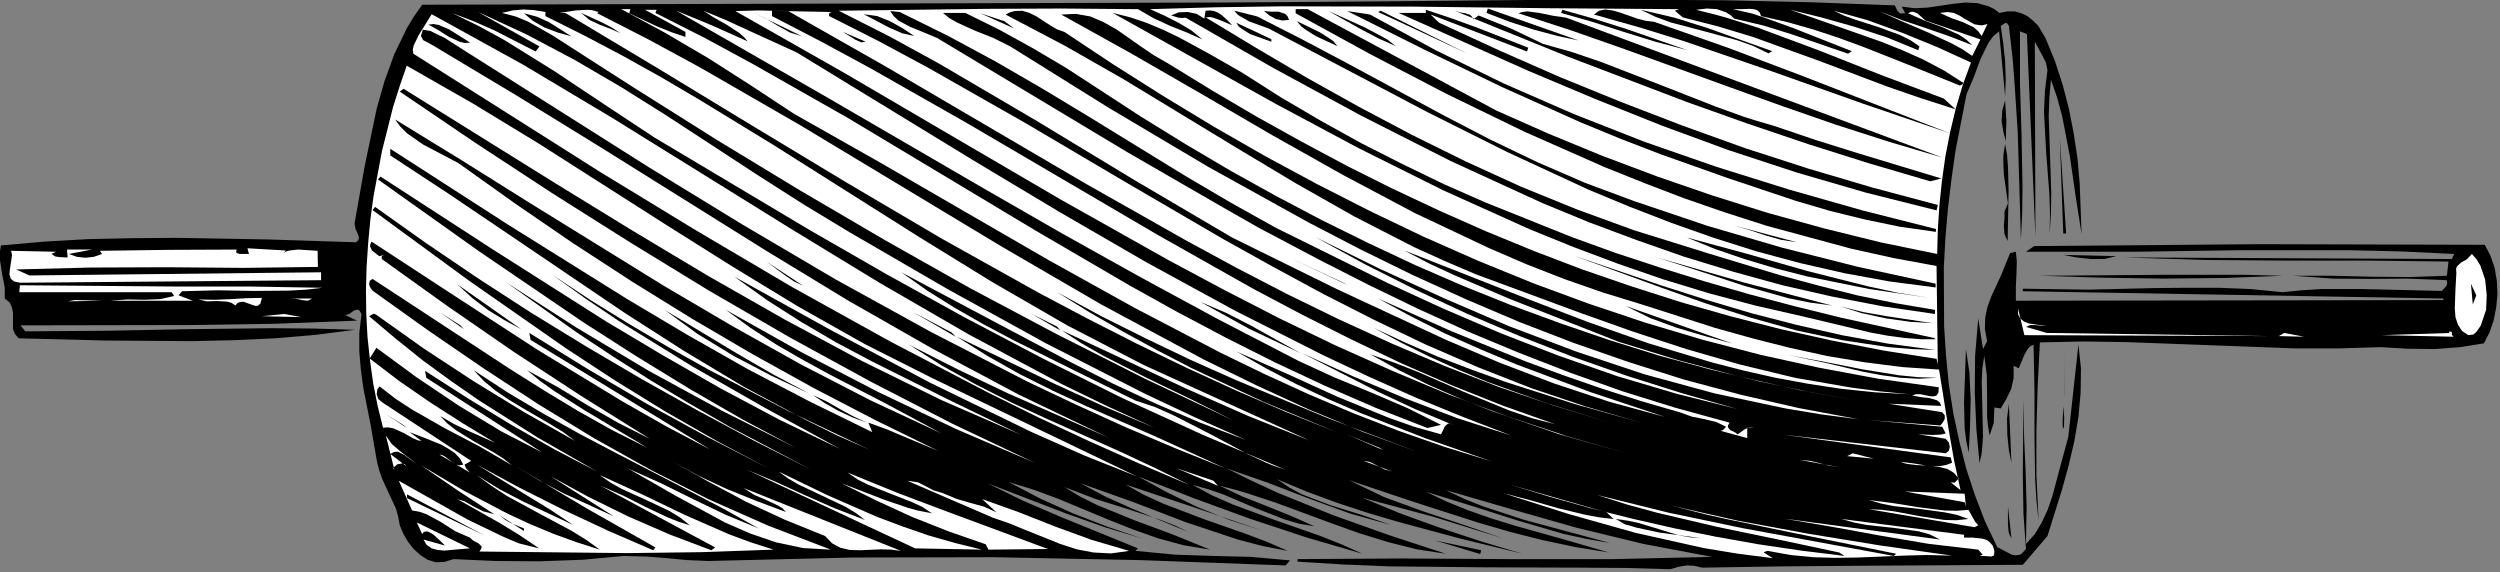
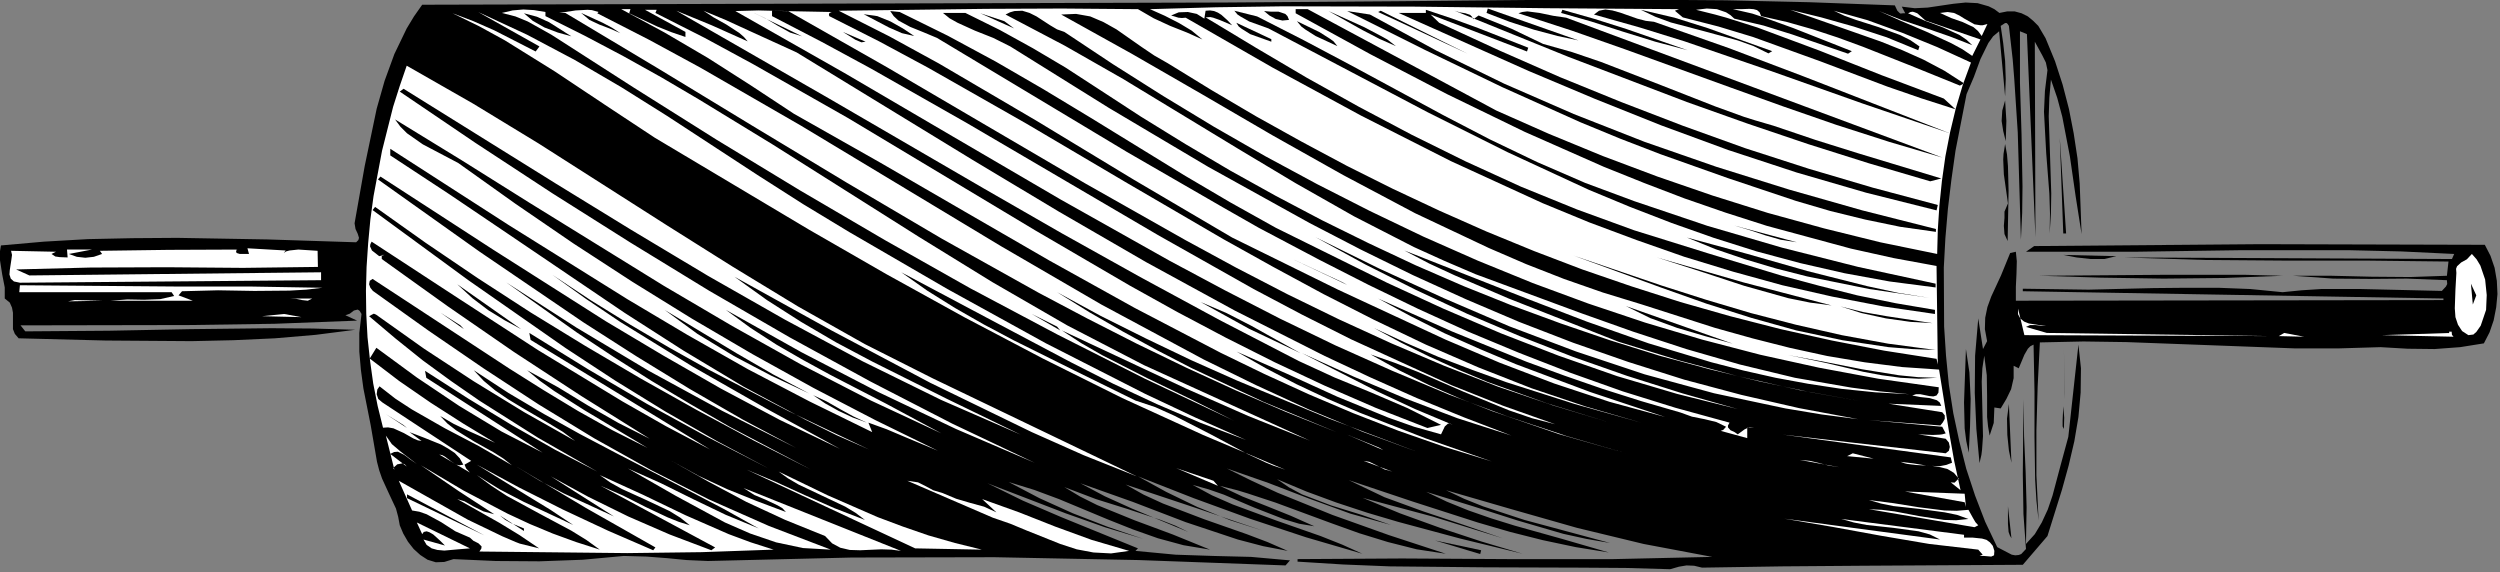
<svg xmlns="http://www.w3.org/2000/svg" xmlns:ns1="http://sodipodi.sourceforge.net/DTD/sodipodi-0.dtd" xmlns:ns2="http://www.inkscape.org/namespaces/inkscape" version="1.0" width="139.524mm" height="31.926mm" id="svg308" ns1:docname="AG000431.WMF">
  <rect width="100%" height="100%" fill="#808080" stroke="none" />
  <ns1:namedview pagecolor="#ffffff" bordercolor="#666666" borderopacity="1" objecttolerance="10" gridtolerance="10" guidetolerance="10" ns2:pageopacity="0" ns2:pageshadow="2" ns2:window-width="640" ns2:window-height="480" id="namedview310" />
  <defs id="defs6">
    <clipPath clipPathUnits="userSpaceOnUse" id="clipWmfPath1">
      <path d="M 0,0 L 527.2,0 L 527.2,120.533 L 0,120.533 z" id="path2" />
    </clipPath>
    <pattern id="WMFhbasepattern" patternUnits="userSpaceOnUse" width="6" height="6" x="0" y="0" />
  </defs>
  <path style="fill:#000000;fill-rule:nonzero;fill-opacity:1;stroke:none;" clip-path="url(#clipWmfPath1)" d="  M 421.747,2.732   L 423.413,2.399   L 424.946,2.399   L 426.413,2.798   L 427.746,3.465   L 428.879,4.398   L 429.946,5.464   L 431.479,8.062   L 433.479,12.926   L 435.078,17.857   L 436.411,22.987   L 437.411,28.118   L 438.211,33.382   L 438.678,38.712   L 439.078,49.373   L 437.811,41.31   L 436.611,32.982   L 435.012,24.653   L 433.945,20.655   L 432.612,16.791   L 432.279,20.589   L 432.145,24.52   L 432.412,32.515   L 432.679,40.777   L 432.612,44.975   L 432.345,49.239   L 432.412,45.042   L 432.279,40.844   L 431.612,32.249   L 431.145,23.587   L 431.345,19.189   L 431.879,14.792   L 431.545,13.193   L 430.812,11.727   L 429.212,8.795   L 429.346,50.039   L 427.546,7.196   L 426.079,6.596   L 426.079,17.457   L 426.413,28.384   L 426.613,39.312   L 426.546,44.909   L 426.279,50.572   L 425.613,27.918   L 424.88,16.724   L 424.546,12.526   L 423.746,5.464   L 423.48,5.064   L 423.28,4.864   L 422.947,4.864   L 422.013,5.464   L 422.547,9.128   L 422.947,12.86   L 423.08,16.657   L 422.947,20.322   L 421.68,6.596   L 420.414,7.662   L 419.414,9.062   L 417.747,12.46   L 416.347,16.258   L 414.814,19.856   L 412.481,31.782   L 411.615,37.912   L 410.881,44.042   L 410.348,50.239   L 410.015,56.435   L 410.081,68.895   L 410.481,75.025   L 411.081,81.155   L 412.015,87.152   L 413.281,93.082   L 414.748,98.879   L 416.614,104.542   L 418.747,110.072   L 421.28,115.403   L 424.346,117.002   L 425.08,117.135   L 425.813,117.069   L 426.346,116.869   L 427.346,115.803   L 426.813,108.407   L 426.679,100.011   L 426.813,84.22   L 426.946,92.082   L 427.279,99.612   L 427.479,107.008   L 427.346,114.737   L 429.212,112.671   L 430.679,110.206   L 431.945,107.474   L 432.945,104.542   L 434.612,98.279   L 436.278,92.149   L 438.411,72.693   L 438.945,77.69   L 438.878,82.821   L 438.411,87.951   L 437.545,93.082   L 436.345,98.212   L 434.945,103.276   L 431.879,113.071   L 426.679,119.134   L 392.884,119.334   L 375.886,119.467   L 359.021,119.734   L 357.355,119.334   L 355.755,119.267   L 354.155,119.534   L 352.289,120.067   L 342.89,119.8   L 333.158,119.734   L 313.227,119.667   L 293.163,119.467   L 283.298,119.068   L 273.699,118.468   L 273.699,117.935   L 295.763,117.802   L 318.226,117.935   L 340.29,117.935   L 361.154,117.468   L 346.69,114.737   L 332.625,111.338   L 318.826,107.407   L 305.028,103.409   L 308.828,105.209   L 312.827,106.808   L 321.559,109.673   L 339.624,114.537   L 334.624,113.671   L 329.758,112.604   L 320.16,109.806   L 310.561,106.741   L 300.829,103.743   L 305.161,105.808   L 309.761,107.674   L 314.56,109.34   L 319.493,110.872   L 329.492,113.671   L 339.357,116.536   L 332.358,115.403   L 325.426,113.937   L 318.56,112.205   L 311.694,110.206   L 298.029,105.808   L 284.497,101.277   L 292.03,104.875   L 300.229,107.874   L 308.628,110.672   L 316.96,113.537   L 302.362,109.006   L 287.43,105.009   L 295.296,108.273   L 303.762,111.338   L 312.427,114.204   L 321.159,116.802   L 308.028,113.604   L 294.896,110.072   L 288.364,108.14   L 281.898,106.008   L 275.565,103.676   L 269.366,101.077   L 271.899,102.81   L 274.632,104.276   L 280.764,106.608   L 287.23,108.607   L 293.43,110.739   L 284.831,108.34   L 276.232,105.209   L 267.566,101.877   L 258.767,98.812   L 264.033,101.411   L 269.499,103.943   L 281.031,108.607   L 292.963,112.871   L 304.961,116.802   L 298.829,115.869   L 292.763,114.337   L 286.697,112.471   L 280.764,110.339   L 269.033,106.008   L 263.167,104.076   L 260.967,103.409   L 257.301,102.477   L 262.1,104.742   L 267.166,106.741   L 272.299,108.807   L 277.232,111.005   L 274.032,110.472   L 270.899,109.539   L 264.567,107.074   L 258.167,104.342   L 254.901,103.21   L 251.568,102.277   L 255.634,104.476   L 260.034,106.408   L 269.233,109.806   L 278.565,113.071   L 283.098,114.87   L 287.364,116.802   L 275.498,113.337   L 263.633,109.406   L 251.768,105.075   L 240.036,100.478   L 245.969,103.743   L 252.568,106.941   L 259.501,109.739   L 266.366,111.938   L 252.435,107.207   L 237.437,102.21   L 241.236,104.342   L 245.302,106.208   L 254.035,109.539   L 262.967,112.671   L 267.366,114.337   L 271.632,116.202   L 266.433,115.203   L 261.1,113.804   L 250.102,110.139   L 238.97,105.875   L 227.905,101.944   L 233.037,104.675   L 238.77,107.274   L 250.635,112.205   L 247.902,110.872   L 244.836,109.673   L 238.17,107.474   L 231.171,105.275   L 224.505,102.743   L 227.838,104.742   L 231.437,106.541   L 239.303,109.739   L 247.369,112.738   L 255.234,115.936   L 249.635,115.003   L 244.236,113.537   L 238.97,111.672   L 233.77,109.606   L 223.372,105.275   L 218.172,103.343   L 212.773,101.677   L 219.239,105.075   L 226.305,108.273   L 233.704,111.139   L 241.17,113.671   L 233.037,111.205   L 224.772,108.273   L 208.307,101.944   L 215.773,105.608   L 223.838,109.073   L 240.036,115.669   L 239.503,116.202   L 247.969,117.002   L 255.968,117.269   L 263.9,117.468   L 272.099,118.201   L 271.166,119.267   L 240.17,118.135   L 209.773,117.535   L 179.644,117.602   L 149.314,118.335   L 144.848,118.135   L 140.716,117.735   L 136.383,117.402   L 131.583,117.269   L 122.918,118.068   L 113.786,118.401   L 104.587,118.335   L 95.655,117.935   L 93.721,118.534   L 91.922,118.601   L 90.189,118.068   L 88.655,117.069   L 87.256,115.803   L 86.056,114.27   L 85.056,112.538   L 84.323,110.805   L 83.989,109.006   L 83.523,107.274   L 82.056,104.142   L 80.59,100.944   L 79.99,99.212   L 79.523,97.413   L 78.19,89.684   L 76.657,81.955   L 76.124,78.024   L 75.79,74.159   L 75.79,70.228   L 76.257,66.23   L 75.857,65.564   L 75.457,65.297   L 74.657,65.497   L 73.791,66.163   L 72.857,66.497   L 75.324,67.629   L 57.926,68.296   L 39.928,68.562   L 4.333,68.629   L 5.333,69.895   L 22.997,69.761   L 40.128,69.428   L 57.259,69.228   L 65.992,69.295   L 74.924,69.562   L 66.592,70.628   L 57.993,71.361   L 49.26,71.76   L 40.395,71.96   L 22.264,71.827   L 3.933,71.361   L 3.133,70.428   L 2.733,69.428   L 2.733,67.163   L 2.733,65.964   L 2.533,64.897   L 2.066,63.831   L 1,62.965   L 1,60.633   L 0.467,57.901   L 0,54.903   L -0.067,53.37   L 0.2,51.771   L 9.265,50.972   L 18.531,50.439   L 27.93,50.239   L 37.395,50.172   L 56.393,50.505   L 75.124,51.105   L 75.59,50.639   L 75.724,50.172   L 75.457,49.306   L 74.991,48.307   L 74.791,47.107   L 76.924,35.047   L 79.457,22.921   L 81.123,17.057   L 83.189,11.394   L 85.789,5.997   L 87.322,3.465   L 89.055,0.999   L 258.234,0.533   L 294.363,0.267   L 329.292,-0.067   L 346.556,-0.067   L 364.021,0.067   L 381.618,0.466   L 399.683,1.133   L 400.216,2.265   L 400.683,2.732   L 400.883,2.865   L 401.416,2.798   L 401.883,2.798   L 401.149,1.399   L 403.882,1.732   L 406.615,1.599   L 412.015,0.8   L 414.614,0.533   L 417.147,0.666   L 419.48,1.333   L 420.68,1.932   L 421.747,2.732  z " id="path8" />
  <path style="fill:#ffffff;fill-rule:nonzero;fill-opacity:1;stroke:none;" clip-path="url(#clipWmfPath1)" d="  M 354.155,1.932   L 353.289,2.265   L 354.955,3.665   L 362.488,5.597   L 369.753,7.796   L 383.951,12.926   L 398.083,18.257   L 405.215,20.722   L 412.481,23.054   L 410.015,20.789   L 396.883,15.858   L 383.751,10.661   L 370.686,5.797   L 364.154,3.731   L 361.754,3.065   L 357.755,2.066   L 360.021,1.799   L 362.154,1.932   L 364.087,2.599   L 365.021,3.198   L 365.82,3.931   L 372.02,5.397   L 378.019,7.263   L 389.817,11.327   L 390.617,10.794   L 378.286,5.93   L 372.02,3.665   L 369.62,2.865   L 365.554,1.932   L 367.22,1.932   L 369.02,1.866   L 369.887,1.932   L 370.62,2.132   L 371.153,2.599   L 371.486,3.398   L 377.019,4.664   L 382.418,6.197   L 387.684,7.929   L 392.95,9.861   L 403.216,13.926   L 413.414,18.057   L 414.281,17.59   L 410.148,14.925   L 405.749,12.593   L 401.283,10.594   L 396.617,8.729   L 377.619,2.066   L 384.151,3.665   L 391.017,5.597   L 397.95,7.862   L 404.616,10.594   L 404.882,9.795   L 402.949,8.462   L 400.816,7.396   L 396.283,5.73   L 391.484,4.198   L 389.084,3.331   L 386.818,2.265   L 393.95,4.264   L 401.283,6.93   L 408.615,9.928   L 415.747,13.193   L 414.014,17.923   L 412.548,22.854   L 411.348,27.851   L 410.348,32.982   L 409.615,38.179   L 409.082,43.376   L 408.748,48.507   L 408.615,53.57   L 396.617,51.105   L 384.751,48.173   L 372.886,44.909   L 361.221,41.244   L 349.622,37.246   L 338.091,32.915   L 326.759,28.251   L 315.627,23.32   L 275.832,1.932   L 273.299,1.932   L 273.299,2.798   L 289.097,11.46   L 305.228,19.856   L 321.559,27.785   L 338.291,35.181   L 346.756,38.579   L 355.288,41.844   L 363.954,44.842   L 372.686,47.64   L 390.417,52.438   L 399.416,54.437   L 408.482,56.102   L 408.748,76.891   L 408.482,75.691   L 397.416,73.959   L 386.418,71.827   L 375.619,69.428   L 364.954,66.696   L 354.422,63.698   L 344.023,60.367   L 333.758,56.835   L 323.626,52.971   L 313.56,48.84   L 303.628,44.442   L 293.83,39.845   L 284.097,34.981   L 274.499,29.85   L 265.033,24.586   L 255.634,19.056   L 246.302,13.326   L 243.503,11.727   L 240.836,9.928   L 235.504,6.197   L 232.771,4.664   L 229.971,3.465   L 226.971,2.932   L 223.838,3.065   L 238.703,11.327   L 253.501,19.856   L 268.366,28.518   L 283.298,36.913   L 298.496,44.975   L 314.027,52.304   L 321.893,55.703   L 329.892,58.834   L 338.091,61.699   L 346.356,64.231   L 361.754,69.162   L 369.62,71.361   L 377.486,73.359   L 385.418,75.092   L 393.35,76.424   L 401.216,77.424   L 409.015,77.957   L 411.081,90.883   L 412.215,97.28   L 413.548,103.409   L 411.481,101.744   L 412.281,101.81   L 413.148,100.944   L 412.148,99.745   L 410.815,98.945   L 409.282,98.546   L 407.615,98.279   L 404.082,98.079   L 402.416,97.879   L 401.816,97.746   L 400.883,97.413   L 403.616,97.746   L 406.349,98.212   L 409.082,98.346   L 410.481,98.079   L 411.748,97.613   L 411.481,96.48   L 376.086,91.683   L 410.415,95.614   L 411.081,95.081   L 411.281,94.281   L 411.081,93.348   L 410.415,92.549   L 404.616,91.616   L 407.682,91.749   L 409.148,91.683   L 409.682,91.616   L 410.415,91.416   L 409.682,90.017   L 394.217,88.618   L 409.282,89.75   L 409.815,89.084   L 410.215,88.351   L 410.215,87.618   L 409.682,86.952   L 398.35,85.153   L 409.482,85.619   L 409.148,84.886   L 408.548,84.42   L 406.949,83.954   L 405.082,83.754   L 403.349,83.421   L 404.149,83.154   L 405.082,83.154   L 407.015,83.554   L 407.815,83.62   L 408.482,83.421   L 408.882,82.821   L 408.948,81.688   L 396.217,79.889   L 383.685,77.557   L 371.286,74.825   L 359.021,71.627   L 346.956,68.029   L 335.024,64.031   L 323.292,59.7   L 311.694,54.97   L 300.229,49.906   L 288.963,44.509   L 277.832,38.845   L 266.833,32.915   L 256.034,26.719   L 245.369,20.255   L 234.837,13.592   L 224.505,6.73   L 222.972,6.197   L 221.505,5.33   L 218.639,3.465   L 217.173,2.732   L 215.639,2.265   L 213.973,2.332   L 213.04,2.599   L 212.107,3.065   L 224.638,9.661   L 236.903,16.657   L 261.167,31.383   L 273.299,38.645   L 285.631,45.641   L 298.229,52.105   L 304.695,55.036   L 311.227,57.835   L 333.425,66.03   L 344.49,69.961   L 355.688,73.626   L 367.02,76.891   L 378.619,79.689   L 390.484,81.755   L 396.55,82.554   L 402.749,83.154   L 395.55,82.754   L 388.418,82.021   L 381.418,80.955   L 374.553,79.689   L 367.753,78.157   L 361.021,76.424   L 347.756,72.427   L 334.691,67.829   L 321.826,62.899   L 296.229,52.837   L 301.429,55.569   L 306.895,58.101   L 318.226,62.965   L 341.423,72.093   L 353.955,75.958   L 366.62,79.356   L 379.552,82.288   L 392.817,84.687   L 382.018,82.754   L 371.286,80.489   L 360.621,77.89   L 350.022,75.025   L 339.557,71.76   L 329.225,68.229   L 318.893,64.431   L 308.761,60.367   L 298.629,55.969   L 288.697,51.305   L 278.831,46.441   L 269.099,41.31   L 259.501,35.98   L 250.035,30.383   L 240.636,24.586   L 231.437,18.59   L 224.772,14.259   L 217.906,10.194   L 210.907,6.33   L 203.641,2.732   L 198.908,2.732   L 200.308,3.865   L 201.974,4.797   L 205.641,6.463   L 209.507,7.996   L 213.106,9.795   L 233.837,22.721   L 254.834,35.181   L 276.232,47.041   L 287.03,52.638   L 298.029,58.035   L 309.161,63.098   L 320.426,67.896   L 331.825,72.293   L 343.49,76.358   L 355.288,80.089   L 367.287,83.287   L 379.485,86.086   L 391.95,88.418   L 384.218,87.418   L 376.619,86.152   L 361.554,82.954   L 346.889,78.956   L 332.491,74.159   L 318.36,68.829   L 304.561,62.899   L 290.897,56.635   L 277.498,50.039   L 287.964,55.769   L 298.696,61.166   L 309.561,66.23   L 320.559,70.894   L 331.825,75.292   L 343.223,79.29   L 354.822,82.954   L 366.554,86.286   L 353.755,83.087   L 341.157,79.356   L 328.758,75.025   L 316.56,70.294   L 304.428,65.097   L 292.563,59.634   L 269.099,48.04   L 259.434,42.643   L 249.702,36.913   L 229.971,24.786   L 220.039,18.79   L 210.04,12.993   L 199.908,7.529   L 189.776,2.532   L 187.776,2.332   L 188.51,3.398   L 189.509,4.331   L 191.976,5.664   L 194.775,6.796   L 197.642,7.996   L 237.703,32.049   L 257.901,43.709   L 265.5,48.04   L 278.365,54.836   L 288.697,60.1   L 299.162,65.164   L 309.694,69.961   L 320.426,74.426   L 331.225,78.623   L 342.29,82.554   L 353.422,86.019   L 364.821,89.151   L 364.487,89.75   L 364.487,90.15   L 365.021,90.75   L 365.887,91.15   L 366.554,91.616   L 368.02,90.55   L 368.753,90.217   L 369.087,90.15   L 369.953,90.217   L 368.553,90.217   L 368.553,92.416   L 362.954,90.883   L 363.487,90.683   L 364.087,90.017   L 362.021,89.017   L 359.555,88.418   L 356.888,87.885   L 354.489,87.019   L 346.223,84.62   L 338.024,82.021   L 329.958,79.223   L 321.959,76.291   L 306.228,69.895   L 290.697,62.965   L 297.562,66.696   L 304.695,70.294   L 312.161,73.626   L 319.76,76.824   L 335.424,82.688   L 351.222,87.951   L 339.49,84.753   L 327.825,80.889   L 316.293,76.491   L 304.895,71.627   L 282.231,61.1   L 259.9,50.106   L 239.17,37.912   L 218.706,25.519   L 198.042,13.393   L 187.576,7.662   L 176.911,2.265   L 208.04,1.866   L 224.038,1.799   L 240.036,1.932   L 243.369,3.865   L 246.835,5.464   L 250.368,6.863   L 253.635,8.329   L 251.368,6.463   L 248.702,4.864   L 245.702,3.331   L 242.569,1.932   L 256.568,1.532   L 270.566,1.333   L 298.429,1.399   L 326.292,1.732   L 354.155,1.932  z " id="path10" />
  <path style="fill:#ffffff;fill-rule:nonzero;fill-opacity:1;stroke:none;" clip-path="url(#clipWmfPath1)" d="  M 416.014,9.528   L 414.814,8.395   L 413.348,7.396   L 409.882,5.797   L 406.082,4.398   L 402.482,2.798   L 403.016,2.532   L 403.482,2.465   L 404.416,2.798   L 406.149,4.331   L 417.747,8.329   L 416.014,11.793   L 413.948,10.394   L 411.615,9.128   L 406.282,6.663   L 400.949,4.398   L 396.35,2.332   L 401.216,4.264   L 406.215,5.93   L 411.215,7.662   L 416.014,9.528  z " id="path12" />
  <path style="fill:#ffffff;fill-rule:nonzero;fill-opacity:1;stroke:none;" clip-path="url(#clipWmfPath1)" d="  M 419.214,5.064   L 418.014,7.596   L 417.214,6.53   L 416.281,5.73   L 414.014,4.664   L 411.548,3.798   L 409.215,2.732   L 410.815,2.532   L 412.148,2.732   L 413.281,3.265   L 414.348,3.931   L 416.481,5.13   L 417.747,5.33   L 418.214,5.33   L 419.214,5.064  z " id="path14" />
  <path style="fill:#000000;fill-rule:nonzero;fill-opacity:1;stroke:none;" clip-path="url(#clipWmfPath1)" d="  M 411.281,28.118   L 392.75,21.788   L 374.153,15.192   L 355.355,8.729   L 345.89,5.797   L 336.224,3.065   L 337.291,2.265   L 338.624,1.999   L 340.09,2.199   L 341.757,2.665   L 345.356,3.931   L 347.156,4.398   L 348.889,4.597   L 364.621,10.128   L 380.285,16.058   L 411.281,28.118  z " id="path16" />
  <path style="fill:#000000;fill-rule:nonzero;fill-opacity:1;stroke:none;" clip-path="url(#clipWmfPath1)" d="  M 373.819,10.794   L 373.019,11.26   L 369.887,9.728   L 366.554,8.529   L 359.488,6.596   L 352.422,4.731   L 349.156,3.531   L 346.09,2.066   L 353.222,3.731   L 360.221,5.93   L 373.819,10.794  z " id="path18" />
  <path style="fill:#000000;fill-rule:nonzero;fill-opacity:1;stroke:none;" clip-path="url(#clipWmfPath1)" d="  M 332.958,8.529   L 328.558,7.596   L 323.559,6.263   L 318.426,4.597   L 313.56,2.732   L 313.827,1.799   L 332.958,8.529  z " id="path20" />
  <path style="fill:#000000;fill-rule:nonzero;fill-opacity:1;stroke:none;" clip-path="url(#clipWmfPath1)" d="  M 409.748,33.248   L 398.483,29.917   L 387.284,26.319   L 376.152,22.454   L 365.021,18.456   L 342.757,10.394   L 331.558,6.463   L 320.293,2.798   L 321.093,2.532   L 322.159,2.399   L 324.759,2.732   L 327.625,3.331   L 330.358,3.731   L 409.748,33.248  z " id="path22" />
  <path style="fill:#000000;fill-rule:nonzero;fill-opacity:1;stroke:none;" clip-path="url(#clipWmfPath1)" d="  M 355.955,10.594   L 349.156,8.795   L 342.29,6.663   L 335.624,4.531   L 329.292,2.732   L 329.558,2.066   L 336.357,3.998   L 343.09,6.13   L 355.955,10.594  z " id="path24" />
  <path style="fill:#000000;fill-rule:nonzero;fill-opacity:1;stroke:none;" clip-path="url(#clipWmfPath1)" d="  M 322.359,10.061   L 322.093,10.861   L 301.762,3.065   L 303.562,4.797   L 316.293,10.661   L 329.025,16.258   L 341.957,21.521   L 354.955,26.519   L 368.087,31.249   L 381.485,35.58   L 395.017,39.578   L 408.748,43.243   L 408.482,44.375   L 393.617,40.644   L 378.952,36.38   L 364.554,31.649   L 350.422,26.452   L 336.424,20.855   L 322.493,14.992   L 295.029,2.732   L 300.762,2.732   L 300.762,2.066   L 306.361,3.931   L 311.827,5.93   L 322.359,10.061  z " id="path26" />
  <path style="fill:#000000;fill-rule:nonzero;fill-opacity:1;stroke:none;" clip-path="url(#clipWmfPath1)" d="  M 310.761,4.064   L 311.894,3.265   L 318.826,6.063   L 325.492,9.262   L 331.625,10.994   L 337.691,13.059   L 349.756,17.724   L 361.821,22.454   L 367.887,24.653   L 370.22,25.386   L 374.086,26.519   L 382.952,29.517   L 391.884,32.315   L 409.482,37.646   L 407.149,38.246   L 394.217,34.448   L 381.352,30.383   L 368.553,26.052   L 355.822,21.521   L 330.825,11.993   L 306.828,2.265   L 307.894,2.599   L 309.094,2.798   L 310.094,3.132   L 310.494,3.531   L 310.761,4.064  z " id="path28" />
  <path style="fill:#000000;fill-rule:nonzero;fill-opacity:1;stroke:none;" clip-path="url(#clipWmfPath1)" d="  M 290.697,2.532   L 291.23,2.265   L 309.561,11.327   L 290.697,2.532  z " id="path30" />
  <path style="fill:#000000;fill-rule:nonzero;fill-opacity:1;stroke:none;" clip-path="url(#clipWmfPath1)" d="  M 294.429,9.728   L 290.963,8.195   L 287.364,6.33   L 280.231,2.332   L 287.764,5.73   L 291.296,7.596   L 292.63,8.329   L 294.429,9.728  z " id="path32" />
  <path style="fill:#000000;fill-rule:nonzero;fill-opacity:1;stroke:none;" clip-path="url(#clipWmfPath1)" d="  M 288.963,3.065   L 302.962,10.661   L 317.293,17.657   L 331.958,24.053   L 346.889,29.917   L 362.021,35.181   L 377.352,39.978   L 392.817,44.375   L 408.348,48.307   L 408.348,48.906   L 400.816,47.84   L 393.417,46.308   L 386.085,44.509   L 378.819,42.377   L 364.487,37.579   L 350.222,32.515   L 341.757,29.25   L 333.358,25.786   L 316.893,18.39   L 300.562,10.528   L 284.164,2.332   L 288.963,3.065  z " id="path34" />
  <path style="fill:#000000;fill-rule:nonzero;fill-opacity:1;stroke:none;" clip-path="url(#clipWmfPath1)" d="  M 259.9,5.33   L 257.234,4.198   L 255.901,3.731   L 255.301,3.598   L 254.301,3.665   L 264.9,10.061   L 275.632,16.391   L 286.63,22.521   L 297.829,28.451   L 309.161,34.048   L 320.826,39.378   L 332.625,44.176   L 344.69,48.573   L 360.288,53.437   L 375.886,58.168   L 383.818,60.3   L 391.75,62.299   L 399.883,63.965   L 408.148,65.364   L 408.148,66.23   L 397.216,64.631   L 386.484,62.565   L 375.952,60.167   L 365.554,57.302   L 355.288,54.17   L 345.223,50.639   L 335.224,46.907   L 325.359,42.843   L 306.028,33.981   L 287.097,24.387   L 268.433,14.259   L 250.102,3.731   L 249.302,3.798   L 248.569,3.731   L 247.035,3.265   L 248.635,2.599   L 250.568,2.532   L 252.435,2.932   L 254.035,3.931   L 254.301,2.265   L 255.234,2.199   L 256.101,2.332   L 256.901,2.665   L 257.634,3.132   L 258.901,4.264   L 259.9,5.33  z " id="path36" />
  <path style="fill:#000000;fill-rule:nonzero;fill-opacity:1;stroke:none;" clip-path="url(#clipWmfPath1)" d="  M 265.166,3.465   L 274.965,8.462   L 284.764,13.659   L 304.362,24.253   L 314.227,29.384   L 324.226,34.181   L 334.358,38.579   L 344.756,42.443   L 360.154,47.64   L 375.886,52.238   L 391.95,56.302   L 408.282,59.834   L 408.282,60.633   L 398.55,59.367   L 389.084,57.635   L 379.752,55.503   L 370.553,53.037   L 361.488,50.172   L 352.622,47.041   L 343.823,43.643   L 335.158,40.045   L 318.026,32.116   L 301.095,23.654   L 267.566,5.997   L 263.5,4.531   L 261.634,3.465   L 261.034,3.065   L 260.367,2.265   L 265.166,3.465  z " id="path38" />
  <path style="fill:#000000;fill-rule:nonzero;fill-opacity:1;stroke:none;" clip-path="url(#clipWmfPath1)" d="  M 271.899,4.198   L 270.499,4.331   L 269.099,3.998   L 267.766,3.265   L 266.633,2.332   L 268.099,2.465   L 269.699,2.465   L 271.099,2.932   L 271.566,3.398   L 271.899,4.198  z " id="path40" />
-   <path style="fill:#000000;fill-rule:nonzero;fill-opacity:1;stroke:none;" clip-path="url(#clipWmfPath1)" d="  M 261.9,15.258   L 270.166,20.522   L 278.565,25.453   L 287.097,30.183   L 295.763,34.581   L 304.561,38.845   L 313.494,42.776   L 331.625,50.039   L 340.824,53.37   L 350.156,56.435   L 359.621,59.367   L 369.087,62.099   L 378.685,64.631   L 388.418,67.03   L 407.948,71.294   L 408.282,71.56   L 405.149,71.56   L 401.749,71.294   L 398.283,70.828   L 394.617,70.161   L 380.085,66.696   L 370.153,64.431   L 360.354,61.832   L 350.756,58.901   L 341.29,55.636   L 331.891,52.105   L 322.693,48.373   L 304.495,40.178   L 286.697,31.316   L 269.233,21.988   L 234.704,2.732   L 238.437,3.665   L 241.969,4.864   L 245.436,6.33   L 248.769,7.929   L 255.368,11.527   L 261.9,15.258  z " id="path42" />
  <path style="fill:#000000;fill-rule:nonzero;fill-opacity:1;stroke:none;" clip-path="url(#clipWmfPath1)" d="  M 231.437,2.998   L 238.503,6.463   L 231.437,2.998  z " id="path44" />
-   <path style="fill:#ffffff;fill-rule:nonzero;fill-opacity:1;stroke:none;" clip-path="url(#clipWmfPath1)" d="  M 175.444,2.532   L 174.978,2.732   L 174.845,2.998   L 174.911,3.398   L 185.443,8.729   L 195.842,14.325   L 216.573,26.119   L 237.237,38.312   L 258.034,50.439   L 268.566,56.302   L 279.165,62.032   L 289.897,67.496   L 300.762,72.693   L 311.827,77.49   L 323.026,81.888   L 334.491,85.753   L 346.156,89.151   L 332.158,85.22   L 317.76,80.622   L 310.561,78.024   L 303.428,75.292   L 296.496,72.293   L 289.763,69.162   L 295.563,72.293   L 301.495,75.225   L 307.561,77.957   L 313.76,80.555   L 326.359,85.086   L 339.157,89.017   L 327.492,85.486   L 315.96,81.555   L 304.628,77.157   L 293.496,72.427   L 282.431,67.363   L 271.499,62.032   L 260.7,56.435   L 250.035,50.639   L 228.838,38.645   L 207.907,26.385   L 187.11,14.192   L 166.246,2.332   L 162.846,2.265   L 162.846,3.398   L 173.378,8.862   L 183.71,14.459   L 204.108,26.052   L 244.236,49.573   L 264.433,60.966   L 274.632,66.363   L 284.964,71.56   L 295.429,76.558   L 306.095,81.222   L 316.96,85.553   L 328.025,89.484   L 323.159,88.218   L 318.293,86.552   L 308.694,82.621   L 299.029,78.423   L 294.096,76.491   L 289.097,74.759   L 295.096,78.09   L 301.429,81.222   L 308.028,84.087   L 314.827,86.752   L 328.758,91.549   L 342.957,95.614   L 330.358,91.949   L 317.96,87.818   L 305.761,83.287   L 293.696,78.223   L 281.764,72.893   L 270.033,67.23   L 258.367,61.233   L 246.769,55.036   L 223.772,42.11   L 200.975,28.784   L 178.111,15.391   L 155.114,2.332   L 159.98,2.199   L 165.246,2.332   L 175.444,2.532  z " id="path46" />
+   <path style="fill:#ffffff;fill-rule:nonzero;fill-opacity:1;stroke:none;" clip-path="url(#clipWmfPath1)" d="  M 175.444,2.532   L 174.978,2.732   L 174.845,2.998   L 174.911,3.398   L 185.443,8.729   L 195.842,14.325   L 216.573,26.119   L 237.237,38.312   L 258.034,50.439   L 268.566,56.302   L 279.165,62.032   L 289.897,67.496   L 300.762,72.693   L 311.827,77.49   L 323.026,81.888   L 334.491,85.753   L 346.156,89.151   L 332.158,85.22   L 317.76,80.622   L 310.561,78.024   L 303.428,75.292   L 296.496,72.293   L 289.763,69.162   L 295.563,72.293   L 301.495,75.225   L 307.561,77.957   L 313.76,80.555   L 326.359,85.086   L 339.157,89.017   L 327.492,85.486   L 315.96,81.555   L 304.628,77.157   L 293.496,72.427   L 282.431,67.363   L 271.499,62.032   L 260.7,56.435   L 250.035,50.639   L 228.838,38.645   L 207.907,26.385   L 187.11,14.192   L 166.246,2.332   L 162.846,2.265   L 162.846,3.398   L 173.378,8.862   L 183.71,14.459   L 204.108,26.052   L 244.236,49.573   L 264.433,60.966   L 274.632,66.363   L 284.964,71.56   L 306.095,81.222   L 316.96,85.553   L 328.025,89.484   L 323.159,88.218   L 318.293,86.552   L 308.694,82.621   L 299.029,78.423   L 294.096,76.491   L 289.097,74.759   L 295.096,78.09   L 301.429,81.222   L 308.028,84.087   L 314.827,86.752   L 328.758,91.549   L 342.957,95.614   L 330.358,91.949   L 317.96,87.818   L 305.761,83.287   L 293.696,78.223   L 281.764,72.893   L 270.033,67.23   L 258.367,61.233   L 246.769,55.036   L 223.772,42.11   L 200.975,28.784   L 178.111,15.391   L 155.114,2.332   L 159.98,2.199   L 165.246,2.332   L 175.444,2.532  z " id="path46" />
  <path style="fill:#000000;fill-rule:nonzero;fill-opacity:1;stroke:none;" clip-path="url(#clipWmfPath1)" d="  M 213.906,5.997   L 206.774,2.798   L 211.84,4.464   L 213.906,5.997  z " id="path48" />
  <path style="fill:#000000;fill-rule:nonzero;fill-opacity:1;stroke:none;" clip-path="url(#clipWmfPath1)" d="  M 220.505,2.998   L 226.505,5.797   L 220.505,2.998  z " id="path50" />
  <path style="fill:#000000;fill-rule:nonzero;fill-opacity:1;stroke:none;" clip-path="url(#clipWmfPath1)" d="  M 192.842,7.596   L 190.243,6.996   L 187.51,5.797   L 182.177,2.998   L 185.043,3.398   L 187.843,4.531   L 190.443,5.997   L 192.842,7.596  z " id="path52" />
  <path style="fill:#000000;fill-rule:nonzero;fill-opacity:1;stroke:none;" clip-path="url(#clipWmfPath1)" d="  M 193.975,2.798   L 204.907,7.662   L 193.975,2.798  z " id="path54" />
  <path style="fill:#ffffff;fill-rule:nonzero;fill-opacity:1;stroke:none;" clip-path="url(#clipWmfPath1)" d="  M 125.984,2.798   L 136.916,8.395   L 147.715,14.259   L 168.979,26.519   L 211.107,51.905   L 232.304,64.231   L 253.901,75.825   L 264.9,81.222   L 276.032,86.352   L 287.43,91.083   L 299.029,95.347   L 280.298,88.285   L 260.967,80.289   L 251.235,75.958   L 241.636,71.361   L 232.171,66.63   L 222.972,61.633   L 229.838,65.897   L 236.903,69.961   L 244.102,73.892   L 251.435,77.69   L 266.5,84.753   L 281.898,91.15   L 271.232,86.885   L 260.7,82.354   L 250.235,77.557   L 239.77,72.493   L 229.438,67.23   L 219.106,61.766   L 198.708,50.372   L 178.577,38.512   L 158.58,26.452   L 138.849,14.459   L 119.252,2.732   L 117.918,2.732   L 121.451,2.199   L 123.918,2.066   L 124.851,2.132   L 126.251,2.532   L 125.984,2.798  z " id="path56" />
  <path style="fill:#ffffff;fill-rule:nonzero;fill-opacity:1;stroke:none;" clip-path="url(#clipWmfPath1)" d="  M 132.717,2.798   L 138.649,5.597   L 141.649,6.796   L 144.582,7.796   L 144.582,6.73   L 136.049,2.066   L 138.516,2.066   L 138.249,2.732   L 148.648,7.996   L 158.847,13.526   L 178.911,24.92   L 218.439,48.64   L 238.303,60.233   L 248.369,65.83   L 258.567,71.227   L 268.899,76.424   L 279.431,81.355   L 290.163,86.019   L 301.095,90.283   L 303.962,89.617   L 296.896,86.086   L 289.297,82.821   L 281.498,79.623   L 273.965,76.158   L 257.234,67.496   L 240.503,58.434   L 223.905,49.173   L 207.44,39.711   L 174.778,20.722   L 142.649,2.265   L 150.114,5.33   L 157.713,8.729   L 156.913,7.796   L 155.914,6.93   L 153.247,5.197   L 150.514,3.665   L 148.381,2.265   L 153.181,4.264   L 158.113,6.53   L 168.045,11.061   L 204.907,33.581   L 223.238,44.575   L 241.769,55.303   L 260.434,65.497   L 279.431,75.092   L 289.097,79.623   L 298.829,83.954   L 308.761,88.018   L 318.826,91.883   L 307.428,88.218   L 296.363,84.02   L 285.497,79.423   L 274.632,74.492   L 290.363,82.488   L 298.496,86.286   L 306.428,89.617   L 305.895,89.351   L 305.428,89.351   L 304.761,89.95   L 303.962,91.616   L 298.296,90.017   L 292.83,88.085   L 282.098,83.687   L 271.566,78.89   L 260.834,74.159   L 267.033,77.69   L 273.432,81.022   L 280.098,84.153   L 286.897,87.085   L 300.762,92.482   L 314.694,97.346   L 304.761,94.281   L 295.029,90.883   L 285.431,87.152   L 276.032,83.154   L 266.7,78.89   L 257.501,74.426   L 239.37,64.964   L 221.372,54.97   L 203.508,44.642   L 185.577,34.248   L 167.446,23.987   L 158.447,18.057   L 149.381,12.26   L 140.182,6.863   L 131.05,1.932   L 132.983,1.932   L 132.717,2.798  z " id="path58" />
  <path style="fill:#000000;fill-rule:nonzero;fill-opacity:1;stroke:none;" clip-path="url(#clipWmfPath1)" d="  M 169.179,7.662   L 166.646,6.863   L 164.113,5.464   L 161.446,3.865   L 158.647,2.532   L 169.179,7.662  z " id="path60" />
  <path style="fill:#000000;fill-rule:nonzero;fill-opacity:1;stroke:none;" clip-path="url(#clipWmfPath1)" d="  M 282.098,9.728   L 277.498,7.596   L 275.299,6.197   L 274.499,5.597   L 273.565,4.464   L 278.365,6.796   L 280.565,8.195   L 281.298,8.729   L 282.098,9.728  z " id="path62" />
  <path style="fill:#ffffff;fill-rule:nonzero;fill-opacity:1;stroke:none;" clip-path="url(#clipWmfPath1)" d="  M 115.052,3.398   L 123.318,7.529   L 131.517,11.86   L 139.516,16.324   L 147.448,20.988   L 163.046,30.516   L 178.444,40.244   L 193.842,49.972   L 209.307,59.5   L 225.105,68.629   L 241.303,77.024   L 276.298,92.949   L 263.3,87.751   L 250.168,81.955   L 223.972,69.695   L 228.038,72.36   L 232.437,74.892   L 241.969,79.756   L 251.502,84.353   L 260.3,88.751   L 241.503,79.889   L 223.038,70.561   L 204.707,60.833   L 186.643,50.639   L 168.779,40.178   L 151.114,29.45   L 133.65,18.456   L 116.319,7.329   L 111.319,4.531   L 108.72,3.465   L 105.853,2.732   L 108.12,2.199   L 110.386,1.999   L 112.652,2.132   L 115.052,2.532   L 115.052,3.398  z " id="path64" />
  <path style="fill:#000000;fill-rule:nonzero;fill-opacity:1;stroke:none;" clip-path="url(#clipWmfPath1)" d="  M 268.166,8.262   L 268.166,8.795   L 263.7,7.196   L 261.9,6.063   L 261.3,5.597   L 260.767,4.797   L 268.166,8.262  z " id="path66" />
  <path style="fill:#000000;fill-rule:nonzero;fill-opacity:1;stroke:none;" clip-path="url(#clipWmfPath1)" d="  M 130.85,6.996   L 128.717,6.063   L 126.451,5.197   L 124.318,4.198   L 122.585,2.732   L 127.117,4.797   L 129.117,5.863   L 130.85,6.996  z " id="path68" />
  <path style="fill:#ffffff;fill-rule:nonzero;fill-opacity:1;stroke:none;" clip-path="url(#clipWmfPath1)" d="  M 179.177,48.973   L 199.841,60.966   L 220.639,72.427   L 241.569,83.087   L 252.168,88.085   L 262.833,92.815   L 253.301,89.217   L 243.969,85.22   L 234.837,80.955   L 225.905,76.424   L 208.04,66.963   L 190.109,57.435   L 195.575,61.299   L 201.441,64.964   L 207.507,68.429   L 213.773,71.76   L 226.638,78.157   L 239.503,84.487   L 243.703,85.886   L 247.702,87.685   L 255.501,91.683   L 263.233,95.814   L 267.1,97.613   L 268.566,98.212   L 271.099,99.079   L 253.768,91.749   L 236.703,83.954   L 219.972,75.625   L 203.374,66.896   L 186.976,57.835   L 170.645,48.44   L 138.116,29.051   L 127.517,22.054   L 117.119,15.125   L 106.52,8.529   L 101.054,5.53   L 95.455,2.798   L 99.854,4.464   L 104.253,6.396   L 112.986,10.861   L 113.786,9.795   L 100.854,2.532   L 111.186,7.329   L 121.251,12.66   L 131.05,18.39   L 140.716,24.453   L 159.78,36.913   L 169.379,43.043   L 179.177,48.973  z " id="path70" />
  <path style="fill:#000000;fill-rule:nonzero;fill-opacity:1;stroke:none;" clip-path="url(#clipWmfPath1)" d="  M 120.518,7.662   L 117.652,6.863   L 114.852,5.797   L 112.386,4.398   L 110.519,2.798   L 113.252,3.531   L 115.785,4.664   L 120.518,7.662  z " id="path72" />
-   <path style="fill:#ffffff;fill-rule:nonzero;fill-opacity:1;stroke:none;" clip-path="url(#clipWmfPath1)" d="  M 243.503,90.217   L 232.904,85.753   L 222.439,80.955   L 201.841,71.027   L 208.307,75.092   L 215.039,78.89   L 222.105,82.421   L 229.304,85.753   L 244.036,92.216   L 258.501,98.812   L 247.902,94.548   L 237.37,90.084   L 226.971,85.353   L 216.706,80.489   L 196.375,70.028   L 176.311,58.967   L 156.514,47.307   L 136.916,35.314   L 97.854,10.594   L 93.788,7.996   L 91.588,6.93   L 90.789,6.53   L 89.189,6.263   L 88.789,7.596   L 89.255,8.462   L 91.122,9.461   L 108.92,20.122   L 126.451,30.916   L 161.313,52.704   L 178.844,63.365   L 196.708,73.559   L 214.973,83.287   L 233.77,92.282   L 212.573,82.954   L 202.108,77.957   L 191.842,72.76   L 198.642,77.091   L 205.841,81.089   L 213.306,84.886   L 220.972,88.418   L 236.303,95.281   L 243.703,98.745   L 250.835,102.277   L 240.236,97.746   L 229.638,93.015   L 219.106,88.085   L 208.574,82.888   L 187.776,72.027   L 167.112,60.567   L 146.781,48.573   L 126.651,36.313   L 87.189,11.327   L 87.056,10.528   L 87.256,9.595   L 88.322,7.396   L 91.055,2.998   L 110.253,13.592   L 129.117,24.853   L 166.579,48.107   L 185.377,59.567   L 204.374,70.561   L 223.705,80.889   L 233.57,85.686   L 243.503,90.217  z " id="path74" />
  <path style="fill:#000000;fill-rule:nonzero;fill-opacity:1;stroke:none;" clip-path="url(#clipWmfPath1)" d="  M 99.187,8.995   L 98.054,9.062   L 96.921,8.795   L 94.721,7.796   L 92.522,6.396   L 90.389,5.197   L 91.455,5.064   L 92.522,5.264   L 94.721,6.197   L 99.187,8.995  z " id="path76" />
  <path style="fill:#000000;fill-rule:nonzero;fill-opacity:1;stroke:none;" clip-path="url(#clipWmfPath1)" d="  M 182.577,8.795   L 181.71,8.928   L 180.444,8.395   L 177.778,6.73   L 182.577,8.795  z " id="path78" />
  <path style="fill:#ffffff;fill-rule:nonzero;fill-opacity:1;stroke:none;" clip-path="url(#clipWmfPath1)" d="  M 196.775,79.823   L 239.77,100.478   L 228.571,96.014   L 217.639,91.15   L 196.242,80.755   L 175.378,69.695   L 154.914,58.368   L 161.78,63.298   L 168.979,67.896   L 176.378,72.227   L 184.043,76.291   L 199.641,84.087   L 215.306,91.683   L 198.508,84.353   L 181.977,76.225   L 165.579,67.429   L 149.314,58.168   L 133.183,48.507   L 117.119,38.645   L 85.123,18.723   L 84.323,19.323   L 100.254,30.117   L 116.519,40.777   L 132.983,51.172   L 149.648,61.366   L 166.579,71.161   L 183.643,80.489   L 200.841,89.351   L 218.239,97.613   L 201.641,90.483   L 185.243,82.688   L 169.045,74.292   L 153.114,65.364   L 158.313,69.162   L 163.779,72.693   L 169.445,75.958   L 175.178,79.09   L 186.91,85.153   L 198.575,91.416   L 183.71,84.487   L 168.979,76.891   L 154.447,68.762   L 140.049,60.3   L 111.586,42.71   L 97.454,33.848   L 83.323,25.186   L 84.456,26.719   L 85.856,28.118   L 89.189,30.45   L 96.654,34.381   L 108.72,42.976   L 120.985,51.372   L 133.383,59.434   L 145.982,67.23   L 158.713,74.692   L 171.578,81.821   L 184.643,88.618   L 197.842,95.081   L 190.976,92.216   L 187.043,90.55   L 183.177,89.151   L 183.977,91.15   L 170.778,84.687   L 157.78,77.89   L 144.982,70.628   L 132.317,63.098   L 107.253,47.44   L 82.323,31.383   L 82.323,32.782   L 94.788,40.977   L 107.12,49.306   L 131.717,65.964   L 144.182,73.959   L 156.847,81.555   L 169.912,88.551   L 176.511,91.816   L 183.31,94.814   L 166.246,86.685   L 149.448,77.957   L 141.115,73.293   L 132.85,68.429   L 124.651,63.365   L 116.519,57.968   L 123.584,63.032   L 130.917,67.962   L 146.048,77.291   L 161.58,86.152   L 177.178,94.681   L 164.446,88.551   L 152.047,81.955   L 139.849,74.959   L 127.784,67.763   L 103.987,52.638   L 80.257,37.246   L 79.723,37.846   L 101.187,53.104   L 123.118,68.029   L 134.25,75.158   L 145.448,82.021   L 156.647,88.484   L 167.912,94.481   L 152.381,86.685   L 136.849,78.223   L 121.585,69.095   L 106.787,59.567   L 121.718,70.161   L 129.45,75.292   L 137.449,80.356   L 145.582,85.22   L 153.914,90.017   L 170.978,99.012   L 158.913,92.882   L 146.981,86.486   L 135.116,79.823   L 123.451,72.96   L 111.919,65.897   L 100.721,58.634   L 89.722,51.172   L 79.123,43.643   L 78.59,44.309   L 98.788,59.101   L 119.318,73.426   L 129.784,80.289   L 140.382,86.819   L 151.181,93.015   L 162.113,98.812   L 149.181,92.149   L 136.516,85.22   L 124.051,77.89   L 111.653,70.228   L 111.919,71.694   L 149.781,94.814   L 140.449,89.884   L 131.317,84.687   L 113.452,73.826   L 95.921,62.432   L 78.39,50.972   L 78.123,51.505   L 78.057,51.971   L 78.457,52.837   L 79.99,54.037   L 81.123,53.77   L 80.523,53.77   L 80.523,54.636   L 94.388,64.564   L 108.386,74.226   L 122.651,83.554   L 137.049,92.549   L 130.45,89.217   L 124.051,85.553   L 117.718,81.688   L 111.186,78.09   L 113.919,80.356   L 116.919,82.488   L 123.318,86.552   L 136.583,94.481   L 129.184,90.75   L 121.918,86.685   L 114.652,82.288   L 107.453,77.757   L 78.59,58.834   L 77.99,59.234   L 77.857,59.967   L 78.123,60.7   L 78.657,61.366   L 90.322,69.695   L 101.987,77.69   L 113.586,85.286   L 125.384,92.482   L 137.316,99.145   L 149.514,105.342   L 162.179,110.939   L 175.245,115.936   L 169.379,115.603   L 163.713,114.403   L 158.247,112.538   L 152.914,110.206   L 142.582,104.609   L 132.45,98.812   L 139.449,101.944   L 146.315,105.342   L 153.114,108.607   L 160.046,111.472   L 152.647,107.341   L 145.115,103.409   L 129.917,95.547   L 122.318,91.549   L 114.785,87.352   L 107.253,82.888   L 99.921,78.09   L 102.054,80.356   L 104.453,82.354   L 107.186,84.22   L 110.053,85.952   L 115.852,89.351   L 118.718,91.083   L 121.318,93.015   L 110.586,86.952   L 99.921,80.422   L 89.455,73.559   L 79.323,66.363   L 78.857,66.163   L 78.457,66.363   L 77.857,66.696   L 83.456,71.427   L 89.189,76.025   L 95.121,80.356   L 101.187,84.553   L 113.519,92.349   L 125.984,99.478   L 117.119,94.881   L 107.986,89.684   L 98.788,84.087   L 89.655,78.223   L 89.922,79.689   L 114.452,95.481   L 105.787,91.016   L 96.854,85.619   L 87.922,79.623   L 79.39,73.359   L 77.99,75.625   L 84.189,80.356   L 90.855,84.953   L 97.721,89.351   L 104.453,93.415   L 98.788,90.883   L 95.721,89.417   L 92.855,87.751   L 94.388,89.351   L 96.188,90.75   L 100.054,93.149   L 104.12,95.414   L 106.12,96.68   L 107.986,98.146   L 100.987,94.081   L 93.855,90.35   L 86.856,86.352   L 83.389,84.087   L 80.057,81.488   L 79.59,82.155   L 79.457,83.154   L 79.79,84.153   L 80.656,84.886   L 99.387,97.213   L 97.988,98.012   L 98.321,98.812   L 99.121,99.678   L 92.655,95.88   L 93.322,96.014   L 93.988,96.413   L 95.121,97.28   L 96.254,98.012   L 96.921,98.146   L 97.721,98.012   L 96.988,96.68   L 95.921,95.547   L 94.521,94.614   L 92.988,93.748   L 89.522,92.349   L 86.389,91.15   L 88.922,93.015   L 88.122,92.882   L 87.189,92.482   L 85.189,91.35   L 82.99,90.35   L 81.856,90.15   L 80.79,90.217   L 79.657,85.619   L 78.723,80.889   L 78.057,76.091   L 77.524,71.161   L 77.257,66.23   L 77.19,61.299   L 77.324,56.302   L 77.657,51.305   L 78.123,46.308   L 78.79,41.377   L 80.59,31.782   L 82.923,22.521   L 84.323,18.123   L 85.789,13.859   L 99.787,21.855   L 113.586,30.25   L 140.849,47.64   L 154.514,56.236   L 168.312,64.631   L 182.377,72.56   L 196.775,79.823  z " id="path80" />
  <path style="fill:#000000;fill-rule:nonzero;fill-opacity:1;stroke:none;" clip-path="url(#clipWmfPath1)" d="  M 423.08,29.784   L 422.547,27.651   L 422.213,25.519   L 422.347,23.32   L 422.947,21.188   L 423.213,25.519   L 423.08,29.784  z " id="path82" />
  <path style="fill:#000000;fill-rule:nonzero;fill-opacity:1;stroke:none;" clip-path="url(#clipWmfPath1)" d="  M 435.212,49.239   L 434.478,29.117   L 435.812,49.239   L 435.212,49.239  z " id="path84" />
  <path style="fill:#000000;fill-rule:nonzero;fill-opacity:1;stroke:none;" clip-path="url(#clipWmfPath1)" d="  M 423.48,50.839   L 422.813,49.373   L 422.68,47.64   L 422.813,45.975   L 422.813,44.642   L 423.546,42.91   L 422.68,36.78   L 422.547,33.648   L 422.613,32.449   L 422.947,30.383   L 423.346,32.582   L 423.546,35.047   L 423.68,40.244   L 423.48,50.839  z " id="path86" />
  <path style="fill:#000000;fill-rule:nonzero;fill-opacity:1;stroke:none;" clip-path="url(#clipWmfPath1)" d="  M 379.019,51.105   L 375.619,50.572   L 372.353,49.639   L 369.153,48.573   L 365.82,47.574   L 379.019,51.105  z " id="path88" />
  <path style="fill:#000000;fill-rule:nonzero;fill-opacity:1;stroke:none;" clip-path="url(#clipWmfPath1)" d="  M 524.134,51.638   L 525.334,53.97   L 526.2,56.502   L 526.667,59.234   L 526.8,62.032   L 526.533,64.831   L 526,67.563   L 525.134,70.095   L 523.934,72.427   L 518.934,73.226   L 513.535,73.626   L 507.869,73.559   L 502.137,73.226   L 493.138,73.493   L 484.205,73.493   L 466.408,72.826   L 448.543,72.16   L 439.478,72.027   L 430.279,72.227   L 429.812,81.488   L 429.546,90.816   L 429.546,100.211   L 430.012,109.806   L 429.546,105.542   L 429.279,101.144   L 429.146,92.149   L 429.146,82.621   L 428.946,72.693   L 428.279,73.026   L 427.746,73.559   L 427.013,74.825   L 425.813,77.69   L 424.746,77.157   L 424.746,79.756   L 424.213,82.088   L 423.213,84.153   L 422.013,86.152   L 420.68,85.952   L 420.547,89.217   L 419.68,91.883   L 419.347,89.95   L 419.147,87.951   L 419.147,83.554   L 419.08,79.156   L 418.547,75.025   L 418.147,77.69   L 418.014,80.489   L 418.147,86.219   L 418.28,92.016   L 418.08,94.881   L 417.947,95.947   L 417.547,97.679   L 416.881,90.483   L 416.547,82.888   L 416.614,75.025   L 417.281,67.163   L 418.28,73.626   L 419.147,71.96   L 418.68,69.428   L 418.747,67.03   L 419.214,64.764   L 420.014,62.565   L 422.08,58.101   L 424.013,53.37   L 425.213,53.104   L 425.413,55.103   L 425.346,57.701   L 425.213,60.5   L 425.213,63.432   L 515.402,63.298   L 515.402,62.432   L 515.402,62.965   L 426.679,61.433   L 426.679,60.9   L 440.544,61.1   L 454.276,60.766   L 461.075,60.7   L 467.874,60.7   L 474.673,60.966   L 481.472,61.633   L 485.472,61.233   L 489.605,60.966   L 498.07,60.966   L 515.068,61.366   L 515.935,60.433   L 516.201,59.9   L 516.135,59.101   L 507.669,58.768   L 499.937,58.834   L 492.138,58.768   L 483.739,58.168   L 491.871,58.168   L 500.27,58.368   L 508.402,58.434   L 516.135,58.168   L 516.468,55.17   L 499.337,54.97   L 482.206,54.97   L 465.008,54.836   L 447.877,54.303   L 517.201,54.636   L 517.668,53.57   L 506.536,53.037   L 495.337,52.771   L 472.874,52.771   L 450.21,53.104   L 427.346,53.104   L 429.079,51.905   L 476.74,51.505   L 524.134,51.638  z " id="path90" />
  <path style="fill:#000000;fill-rule:nonzero;fill-opacity:1;stroke:none;" clip-path="url(#clipWmfPath1)" d="  M 406.949,62.832   L 394.283,60.966   L 381.152,58.301   L 374.619,56.635   L 368.153,54.703   L 361.888,52.571   L 355.822,50.106   L 368.62,53.57   L 381.218,57.168   L 393.884,60.367   L 400.349,61.766   L 406.949,62.832  z " id="path92" />
  <path style="fill:#ffffff;fill-rule:nonzero;fill-opacity:1;stroke:none;" clip-path="url(#clipWmfPath1)" d="  M 524.4,65.364   L 523.267,68.695   L 522.334,70.028   L 521.867,70.428   L 521.734,70.561   L 520.668,70.694   L 519.334,69.828   L 518.468,68.495   L 517.935,66.896   L 517.801,65.031   L 517.935,61.1   L 518.134,57.568   L 518.068,56.702   L 518.268,56.169   L 519.134,55.369   L 520.334,54.703   L 521.401,53.57   L 522.401,54.703   L 523.201,56.036   L 524.2,58.967   L 524.534,62.232   L 524.4,65.364  z " id="path94" />
  <path style="fill:#000000;fill-rule:nonzero;fill-opacity:1;stroke:none;" clip-path="url(#clipWmfPath1)" d="  M 343.49,52.171   L 348.689,53.904   L 343.49,52.171  z " id="path96" />
  <path style="fill:#000000;fill-rule:nonzero;fill-opacity:1;stroke:none;" clip-path="url(#clipWmfPath1)" d="  M 446.41,54.037   L 443.877,54.636   L 441.011,54.636   L 438.011,54.303   L 435.212,53.77   L 446.41,54.037  z " id="path98" />
  <path style="fill:#000000;fill-rule:nonzero;fill-opacity:1;stroke:none;" clip-path="url(#clipWmfPath1)" d="  M 258.234,52.638   L 267.566,58.101   L 258.234,52.638  z " id="path100" />
  <path style="fill:#000000;fill-rule:nonzero;fill-opacity:1;stroke:none;" clip-path="url(#clipWmfPath1)" d="  M 408.282,73.826   L 403.282,73.626   L 398.35,73.226   L 388.618,71.76   L 378.885,69.695   L 369.353,67.03   L 359.888,64.031   L 350.489,60.7   L 331.891,53.904   L 350.489,60.233   L 359.888,63.232   L 369.287,66.03   L 378.819,68.495   L 388.484,70.694   L 398.283,72.493   L 408.282,73.826  z " id="path102" />
  <path style="fill:#000000;fill-rule:nonzero;fill-opacity:1;stroke:none;" clip-path="url(#clipWmfPath1)" d="  M 386.351,64.431   L 381.818,63.831   L 377.219,62.899   L 367.953,60.3   L 358.621,57.235   L 349.489,54.303   L 367.753,59.567   L 386.351,64.431  z " id="path104" />
  <path style="fill:#000000;fill-rule:nonzero;fill-opacity:1;stroke:none;" clip-path="url(#clipWmfPath1)" d="  M 284.164,60.1   L 272.632,54.636   L 283.231,59.567   L 284.164,60.1  z " id="path106" />
  <path style="fill:#000000;fill-rule:nonzero;fill-opacity:1;stroke:none;" clip-path="url(#clipWmfPath1)" d="  M 481.472,58.168   L 469.274,58.634   L 456.342,58.768   L 443.211,58.568   L 430.279,58.168   L 456.076,57.968   L 468.941,57.968   L 473.673,57.968   L 481.472,58.168  z " id="path108" />
  <path style="fill:#000000;fill-rule:nonzero;fill-opacity:1;stroke:none;" clip-path="url(#clipWmfPath1)" d="  M 196.842,54.037   L 210.64,61.899   L 196.842,54.037  z " id="path110" />
  <path style="fill:#000000;fill-rule:nonzero;fill-opacity:1;stroke:none;" clip-path="url(#clipWmfPath1)" d="  M 521.601,64.231   L 521.201,59.834   L 522.334,62.299   L 521.601,64.231  z " id="path112" />
  <path style="fill:#ffffff;fill-rule:nonzero;fill-opacity:1;stroke:none;" clip-path="url(#clipWmfPath1)" d="  M 59.859,53.37   L 60.326,53.037   L 61.059,52.837   L 62.925,52.638   L 66.992,52.904   L 67.058,56.302   L 51.26,56.502   L 35.129,56.369   L 19.064,56.435   L 3.4,56.835   L 6.199,58.101   L 67.725,57.435   L 67.725,59.101   L 4.199,59.634   L 2.933,59.367   L 2.266,58.768   L 2,57.901   L 2.066,56.969   L 2.4,54.77   L 2.533,53.77   L 2.333,52.904   L 11.799,53.104   L 10.865,53.57   L 11.665,54.103   L 12.598,54.237   L 14.265,54.303   L 14.132,52.638   L 19.398,52.638   L 14.531,53.57   L 16.198,54.17   L 17.998,54.37   L 19.797,54.17   L 21.531,53.57   L 21.064,52.904   L 35.529,52.704   L 51.06,52.638   L 49.927,52.638   L 49.794,53.104   L 49.927,53.37   L 50.594,53.57   L 52.527,53.57   L 52.193,52.371   L 60.259,52.837   L 59.859,53.37  z " id="path114" />
  <path style="fill:#000000;fill-rule:nonzero;fill-opacity:1;stroke:none;" clip-path="url(#clipWmfPath1)" d="  M 212.24,55.17   L 222.705,61.633   L 212.24,55.17  z " id="path116" />
  <path style="fill:#000000;fill-rule:nonzero;fill-opacity:1;stroke:none;" clip-path="url(#clipWmfPath1)" d="  M 122.185,54.437   L 138.516,64.831   L 122.185,54.437  z " id="path118" />
  <path style="fill:#000000;fill-rule:nonzero;fill-opacity:1;stroke:none;" clip-path="url(#clipWmfPath1)" d="  M 169.445,60.3   L 167.379,59.301   L 165.446,57.968   L 161.646,55.17   L 169.445,60.3  z " id="path120" />
  <path style="fill:#000000;fill-rule:nonzero;fill-opacity:1;stroke:none;" clip-path="url(#clipWmfPath1)" d="  M 174.511,55.436   L 180.577,59.101   L 174.511,55.436  z " id="path122" />
  <path style="fill:#000000;fill-rule:nonzero;fill-opacity:1;stroke:none;" clip-path="url(#clipWmfPath1)" d="  M 136.383,55.636   L 149.181,63.432   L 136.383,55.636  z " id="path124" />
  <path style="fill:#ffffff;fill-rule:nonzero;fill-opacity:1;stroke:none;" clip-path="url(#clipWmfPath1)" d="  M 431.612,68.629   L 430.479,68.695   L 429.279,68.562   L 428.213,68.562   L 427.346,68.962   L 431.745,70.228   L 479.006,70.894   L 427.013,70.694   L 425.68,65.097   L 425.68,66.297   L 426.146,67.163   L 426.946,67.829   L 427.946,68.229   L 430.079,68.562   L 431.612,68.629  z " id="path126" />
  <path style="fill:#000000;fill-rule:nonzero;fill-opacity:1;stroke:none;" clip-path="url(#clipWmfPath1)" d="  M 407.615,68.162   L 403.016,67.896   L 397.816,67.163   L 392.617,66.03   L 388.218,64.631   L 393.017,65.83   L 397.95,66.696   L 407.615,68.162  z " id="path128" />
  <path style="fill:#000000;fill-rule:nonzero;fill-opacity:1;stroke:none;" clip-path="url(#clipWmfPath1)" d="  M 109.919,69.428   L 106.453,67.563   L 102.987,65.43   L 99.654,62.899   L 96.454,59.967   L 109.919,69.428  z " id="path130" />
  <path style="fill:#000000;fill-rule:nonzero;fill-opacity:1;stroke:none;" clip-path="url(#clipWmfPath1)" d="  M 171.978,61.166   L 175.978,63.898   L 171.978,61.166  z " id="path132" />
  <path style="fill:#000000;fill-rule:nonzero;fill-opacity:1;stroke:none;" clip-path="url(#clipWmfPath1)" d="  M 365.487,72.493   L 359.621,70.894   L 353.755,69.162   L 348.089,67.096   L 342.957,64.564   L 365.487,72.493  z " id="path134" />
  <path style="fill:#ffffff;fill-rule:nonzero;fill-opacity:1;stroke:none;" clip-path="url(#clipWmfPath1)" d="  M 67.991,60.7   L 64.592,61.1   L 61.059,61.299   L 53.66,61.366   L 45.994,61.233   L 38.395,61.433   L 37.662,62.299   L 40.662,63.432   L 23.33,63.432   L 26.863,63.165   L 30.396,63.232   L 33.796,63.098   L 36.729,62.432   L 36.195,61.633   L 4.066,61.633   L 4.199,60.167   L 36.729,60.433   L 52.527,60.433   L 67.991,60.7  z " id="path136" />
  <path style="fill:#000000;fill-rule:nonzero;fill-opacity:1;stroke:none;" clip-path="url(#clipWmfPath1)" d="  M 274.299,74.492   L 263.5,69.362   L 253.235,63.698   L 258.701,66.03   L 263.9,68.695   L 274.299,74.492  z " id="path138" />
  <path style="fill:#000000;fill-rule:nonzero;fill-opacity:1;stroke:none;" clip-path="url(#clipWmfPath1)" d="  M 281.431,65.097   L 288.43,68.629   L 281.431,65.097  z " id="path140" />
  <path style="fill:#ffffff;fill-rule:nonzero;fill-opacity:1;stroke:none;" clip-path="url(#clipWmfPath1)" d="  M 517.535,71.027   L 502.403,70.694   L 517.001,70.228   L 516.601,70.228   L 516.601,69.961   L 517.135,69.961   L 517.201,70.628   L 517.535,71.027  z " id="path142" />
-   <path style="fill:#ffffff;fill-rule:nonzero;fill-opacity:1;stroke:none;" clip-path="url(#clipWmfPath1)" d="  M 55.26,62.832   L 54.926,64.031   L 54.393,64.498   L 53.793,64.498   L 52.993,64.231   L 51.327,63.631   L 50.46,63.765   L 50.127,63.898   L 49.66,64.431   L 48.86,63.898   L 47.927,63.631   L 45.794,63.498   L 43.594,63.565   L 41.861,63.165   L 45.328,63.232   L 48.661,63.098   L 51.993,62.899   L 55.26,62.832  z " id="path144" />
  <path style="fill:#ffffff;fill-rule:nonzero;fill-opacity:1;stroke:none;" clip-path="url(#clipWmfPath1)" d="  M 65.858,62.965   L 64.925,63.432   L 63.725,63.298   L 62.459,63.032   L 61.059,62.965   L 65.858,62.965  z " id="path146" />
  <path style="fill:#000000;fill-rule:nonzero;fill-opacity:1;stroke:none;" clip-path="url(#clipWmfPath1)" d="  M 177.711,64.897   L 187.576,70.694   L 177.711,64.897  z " id="path148" />
  <path style="fill:#ffffff;fill-rule:nonzero;fill-opacity:1;stroke:none;" clip-path="url(#clipWmfPath1)" d="  M 480.673,70.894   L 481.806,70.228   L 486.005,71.027   L 480.673,70.894  z " id="path150" />
  <path style="fill:#ffffff;fill-rule:nonzero;fill-opacity:1;stroke:none;" clip-path="url(#clipWmfPath1)" d="  M 486.738,70.428   L 501.337,70.628   L 486.738,70.428  z " id="path152" />
  <path style="fill:#000000;fill-rule:nonzero;fill-opacity:1;stroke:none;" clip-path="url(#clipWmfPath1)" d="  M 201.575,71.027   L 192.576,65.83   L 200.775,70.161   L 201.575,71.027  z " id="path154" />
  <path style="fill:#000000;fill-rule:nonzero;fill-opacity:1;stroke:none;" clip-path="url(#clipWmfPath1)" d="  M 223.638,69.695   L 217.639,66.23   L 222.972,68.895   L 223.638,69.695  z " id="path156" />
  <path style="fill:#000000;fill-rule:nonzero;fill-opacity:1;stroke:none;" clip-path="url(#clipWmfPath1)" d="  M 246.236,66.696   L 259.501,73.892   L 246.236,66.696  z " id="path158" />
  <path style="fill:#ffffff;fill-rule:nonzero;fill-opacity:1;stroke:none;" clip-path="url(#clipWmfPath1)" d="  M 14.332,63.565   L 15.798,63.298   L 21.664,63.432   L 14.332,63.565  z " id="path160" />
  <path style="fill:#000000;fill-rule:nonzero;fill-opacity:1;stroke:none;" clip-path="url(#clipWmfPath1)" d="  M 170.712,83.021   L 162.779,79.29   L 154.78,75.092   L 147.115,70.428   L 140.182,65.364   L 155.447,74.559   L 163.046,78.956   L 170.712,83.021  z " id="path162" />
  <path style="fill:#000000;fill-rule:nonzero;fill-opacity:1;stroke:none;" clip-path="url(#clipWmfPath1)" d="  M 97.854,69.428   L 92.922,65.964   L 97.121,68.629   L 97.854,69.428  z " id="path164" />
  <path style="fill:#ffffff;fill-rule:nonzero;fill-opacity:1;stroke:none;" clip-path="url(#clipWmfPath1)" d="  M 55.26,66.696   L 59.926,66.23   L 63.592,66.896   L 55.26,66.696  z " id="path166" />
  <path style="fill:#000000;fill-rule:nonzero;fill-opacity:1;stroke:none;" clip-path="url(#clipWmfPath1)" d="  M 432.279,72.76   L 432.145,96.28   L 432.279,72.76  z " id="path168" />
  <path style="fill:#000000;fill-rule:nonzero;fill-opacity:1;stroke:none;" clip-path="url(#clipWmfPath1)" d="  M 83.789,67.163   L 96.454,75.891   L 83.789,67.163  z " id="path170" />
  <path style="fill:#ffffff;fill-rule:nonzero;fill-opacity:1;stroke:none;" clip-path="url(#clipWmfPath1)" d="  M 43.195,66.696   L 49.66,66.896   L 43.195,66.696  z " id="path172" />
  <path style="fill:#000000;fill-rule:nonzero;fill-opacity:1;stroke:none;" clip-path="url(#clipWmfPath1)" d="  M 435.545,84.22   L 435.345,73.626   L 435.545,82.888   L 435.545,84.22  z " id="path174" />
  <path style="fill:#000000;fill-rule:nonzero;fill-opacity:1;stroke:none;" clip-path="url(#clipWmfPath1)" d="  M 415.281,95.481   L 414.748,93.015   L 414.414,90.35   L 414.281,84.886   L 414.681,73.626   L 415.414,78.557   L 415.681,84.153   L 415.547,89.95   L 415.281,95.481  z " id="path176" />
  <path style="fill:#000000;fill-rule:nonzero;fill-opacity:1;stroke:none;" clip-path="url(#clipWmfPath1)" d="  M 98.721,69.961   L 105.187,74.359   L 98.721,69.961  z " id="path178" />
  <path style="fill:#000000;fill-rule:nonzero;fill-opacity:1;stroke:none;" clip-path="url(#clipWmfPath1)" d="  M 408.615,79.689   L 404.749,79.889   L 400.883,79.689   L 396.95,79.156   L 393.017,78.423   L 385.151,76.558   L 377.152,74.892   L 385.018,76.358   L 392.75,77.89   L 400.549,79.156   L 404.549,79.556   L 408.615,79.689  z " id="path180" />
  <path style="fill:#000000;fill-rule:nonzero;fill-opacity:1;stroke:none;" clip-path="url(#clipWmfPath1)" d="  M 424.28,97.613   L 423.746,95.014   L 423.413,91.749   L 423.346,88.285   L 423.746,85.22   L 424.28,97.613  z " id="path182" />
  <path style="fill:#000000;fill-rule:nonzero;fill-opacity:1;stroke:none;" clip-path="url(#clipWmfPath1)" d="  M 79.79,79.623   L 88.522,85.22   L 79.79,79.623  z " id="path184" />
  <path style="fill:#000000;fill-rule:nonzero;fill-opacity:1;stroke:none;" clip-path="url(#clipWmfPath1)" d="  M 435.345,90.483   L 435.078,89.95   L 435.078,88.684   L 435.212,85.686   L 435.412,88.085   L 435.345,90.483  z " id="path186" />
  <path style="fill:#ffffff;fill-rule:nonzero;fill-opacity:1;stroke:none;" clip-path="url(#clipWmfPath1)" d="  M 368.287,86.486   L 375.752,88.151   L 368.287,86.486  z " id="path188" />
  <path style="fill:#000000;fill-rule:nonzero;fill-opacity:1;stroke:none;" clip-path="url(#clipWmfPath1)" d="  M 182.844,89.151   L 179.911,88.085   L 176.911,86.685   L 174.045,85.086   L 171.512,83.354   L 174.378,84.687   L 177.178,86.286   L 179.977,87.818   L 182.844,89.151  z " id="path190" />
  <path style="fill:#ffffff;fill-rule:nonzero;fill-opacity:1;stroke:none;" clip-path="url(#clipWmfPath1)" d="  M 376.619,88.418   L 393.417,90.283   L 376.619,88.418  z " id="path192" />
  <path style="fill:#ffffff;fill-rule:nonzero;fill-opacity:1;stroke:none;" clip-path="url(#clipWmfPath1)" d="  M 394.217,90.55   L 401.616,91.216   L 394.217,90.55  z " id="path194" />
  <path style="fill:#ffffff;fill-rule:nonzero;fill-opacity:1;stroke:none;" clip-path="url(#clipWmfPath1)" d="  M 348.956,90.283   L 357.955,92.549   L 348.956,90.283  z " id="path196" />
  <path style="fill:#ffffff;fill-rule:nonzero;fill-opacity:1;stroke:none;" clip-path="url(#clipWmfPath1)" d="  M 261.767,89.151   L 266.166,90.883   L 261.767,89.151  z " id="path198" />
  <path style="fill:#000000;fill-rule:nonzero;fill-opacity:1;stroke:none;" clip-path="url(#clipWmfPath1)" d="  M 85.856,90.283   L 81.39,87.352   L 85.056,89.617   L 85.856,90.283  z " id="path200" />
  <path style="fill:#ffffff;fill-rule:nonzero;fill-opacity:1;stroke:none;" clip-path="url(#clipWmfPath1)" d="  M 267.033,91.15   L 277.232,95.347   L 267.033,91.15  z " id="path202" />
  <path style="fill:#ffffff;fill-rule:nonzero;fill-opacity:1;stroke:none;" clip-path="url(#clipWmfPath1)" d="  M 359.555,92.815   L 365.554,94.414   L 359.555,92.815  z " id="path204" />
  <path style="fill:#ffffff;fill-rule:nonzero;fill-opacity:1;stroke:none;" clip-path="url(#clipWmfPath1)" d="  M 291.763,94.948   L 284.164,91.683   L 290.897,94.414   L 291.763,94.948  z " id="path206" />
  <path style="fill:#ffffff;fill-rule:nonzero;fill-opacity:1;stroke:none;" clip-path="url(#clipWmfPath1)" d="  M 248.569,92.549   L 258.767,96.547   L 248.569,92.549  z " id="path208" />
  <path style="fill:#ffffff;fill-rule:nonzero;fill-opacity:1;stroke:none;" clip-path="url(#clipWmfPath1)" d="  M 186.176,91.683   L 191.109,93.748   L 186.176,91.683  z " id="path210" />
  <path style="fill:#ffffff;fill-rule:nonzero;fill-opacity:1;stroke:none;" clip-path="url(#clipWmfPath1)" d="  M 263.633,93.015   L 283.964,101.277   L 263.633,93.015  z " id="path212" />
  <path style="fill:#ffffff;fill-rule:nonzero;fill-opacity:1;stroke:none;" clip-path="url(#clipWmfPath1)" d="  M 359.488,94.814   L 364.487,96.213   L 359.488,94.814  z " id="path214" />
  <path style="fill:#ffffff;fill-rule:nonzero;fill-opacity:1;stroke:none;" clip-path="url(#clipWmfPath1)" d="  M 235.437,92.815   L 243.436,96.28   L 235.437,92.815  z " id="path216" />
  <path style="fill:#ffffff;fill-rule:nonzero;fill-opacity:1;stroke:none;" clip-path="url(#clipWmfPath1)" d="  M 389.617,96.213   L 390.817,95.614   L 395.217,96.747   L 389.617,96.213  z " id="path218" />
  <path style="fill:#ffffff;fill-rule:nonzero;fill-opacity:1;stroke:none;" clip-path="url(#clipWmfPath1)" d="  M 87.922,97.879   L 86.589,96.946   L 85.256,95.947   L 83.923,95.281   L 83.123,95.347   L 82.323,95.747   L 85.789,98.412   L 85.389,97.946   L 84.856,97.746   L 83.789,97.946   L 83.123,98.546   L 82.99,98.812   L 83.189,99.079   L 81.39,91.883   L 82.656,93.682   L 84.456,95.214   L 87.922,97.879  z " id="path220" />
  <path style="fill:#ffffff;fill-rule:nonzero;fill-opacity:1;stroke:none;" clip-path="url(#clipWmfPath1)" d="  M 387.951,98.546   L 379.619,97.013   L 381.752,97.213   L 383.751,97.679   L 385.751,98.212   L 387.951,98.546  z " id="path222" />
  <path style="fill:#000000;fill-rule:nonzero;fill-opacity:1;stroke:none;" clip-path="url(#clipWmfPath1)" d="  M 423.746,98.745   L 424.48,105.742   L 423.746,98.745  z " id="path224" />
  <path style="fill:#ffffff;fill-rule:nonzero;fill-opacity:1;stroke:none;" clip-path="url(#clipWmfPath1)" d="  M 208.107,95.747   L 213.173,98.146   L 208.107,95.747  z " id="path226" />
  <path style="fill:#ffffff;fill-rule:nonzero;fill-opacity:1;stroke:none;" clip-path="url(#clipWmfPath1)" d="  M 293.696,99.478   L 292.03,99.012   L 290.363,98.146   L 288.83,97.413   L 287.63,97.213   L 293.696,99.478  z " id="path228" />
  <path style="fill:#ffffff;fill-rule:nonzero;fill-opacity:1;stroke:none;" clip-path="url(#clipWmfPath1)" d="  M 124.584,94.814   L 129.584,97.413   L 124.584,94.814  z " id="path230" />
  <path style="fill:#ffffff;fill-rule:nonzero;fill-opacity:1;stroke:none;" clip-path="url(#clipWmfPath1)" d="  M 151.181,95.347   L 154.714,97.346   L 151.181,95.347  z " id="path232" />
  <path style="fill:#ffffff;fill-rule:nonzero;fill-opacity:1;stroke:none;" clip-path="url(#clipWmfPath1)" d="  M 260.167,97.413   L 264.1,99.278   L 260.167,97.413  z " id="path234" />
  <path style="fill:#ffffff;fill-rule:nonzero;fill-opacity:1;stroke:none;" clip-path="url(#clipWmfPath1)" d="  M 379.619,99.478   L 384.551,100.478   L 379.619,99.478  z " id="path236" />
  <path style="fill:#ffffff;fill-rule:nonzero;fill-opacity:1;stroke:none;" clip-path="url(#clipWmfPath1)" d="  M 256.901,102.477   L 248.102,98.745   L 255.968,101.411   L 256.901,102.477  z " id="path238" />
  <path style="fill:#ffffff;fill-rule:nonzero;fill-opacity:1;stroke:none;" clip-path="url(#clipWmfPath1)" d="  M 116.519,96.547   L 126.051,102.21   L 116.519,96.547  z " id="path240" />
  <path style="fill:#ffffff;fill-rule:nonzero;fill-opacity:1;stroke:none;" clip-path="url(#clipWmfPath1)" d="  M 165.779,108.007   L 165.046,107.207   L 164.046,106.608   L 161.646,105.475   L 159.113,104.409   L 156.847,102.943   L 190.043,116.202   L 188.043,115.936   L 185.91,115.869   L 181.444,116.069   L 179.244,116.003   L 177.244,115.536   L 175.511,114.603   L 174.045,113.071   L 165.646,109.673   L 157.447,105.875   L 149.448,101.611   L 141.649,97.213   L 147.448,100.411   L 153.447,103.21   L 159.58,105.675   L 165.779,108.007  z " id="path242" />
  <path style="fill:#ffffff;fill-rule:nonzero;fill-opacity:1;stroke:none;" clip-path="url(#clipWmfPath1)" d="  M 213.84,98.412   L 217.972,100.145   L 213.84,98.412  z " id="path244" />
  <path style="fill:#ffffff;fill-rule:nonzero;fill-opacity:1;stroke:none;" clip-path="url(#clipWmfPath1)" d="  M 371.486,101.077   L 376.219,101.744   L 371.486,101.077  z " id="path246" />
  <path style="fill:#ffffff;fill-rule:nonzero;fill-opacity:1;stroke:none;" clip-path="url(#clipWmfPath1)" d="  M 391.017,101.744   L 397.616,103.01   L 391.017,101.744  z " id="path248" />
  <path style="fill:#ffffff;fill-rule:nonzero;fill-opacity:1;stroke:none;" clip-path="url(#clipWmfPath1)" d="  M 222.439,99.945   L 227.305,101.944   L 222.439,99.945  z " id="path250" />
  <path style="fill:#ffffff;fill-rule:nonzero;fill-opacity:1;stroke:none;" clip-path="url(#clipWmfPath1)" d="  M 137.783,116.069   L 138.249,115.469   L 123.584,107.141   L 108.92,98.412   L 113.852,101.411   L 118.918,104.076   L 129.517,108.94   L 116.185,100.478   L 124.118,104.809   L 132.517,108.94   L 141.249,112.738   L 150.048,116.069   L 150.848,115.469   L 126.717,102.477   L 131.45,104.542   L 136.183,106.941   L 140.849,109.14   L 143.182,110.072   L 145.515,110.805   L 143.515,109.206   L 141.249,107.807   L 136.316,105.475   L 131.183,103.143   L 128.784,101.81   L 126.517,100.211   L 135.583,104.342   L 144.582,108.673   L 153.714,112.671   L 158.38,114.403   L 163.179,115.936   L 147.981,116.469   L 132.317,116.669   L 101.121,116.336   L 101.52,115.736   L 101.587,115.27   L 100.921,114.603   L 99.854,114.07   L 99.121,113.404   L 96.055,112.071   L 93.055,110.139   L 89.989,108.473   L 88.455,107.94   L 86.922,107.674   L 84.123,101.411   L 98.654,109.606   L 105.987,113.137   L 108.786,114.337   L 109.653,114.67   L 113.719,115.669   L 109.586,112.871   L 105.32,110.272   L 96.454,105.275   L 97.988,105.742   L 99.854,106.808   L 101.987,107.874   L 104.253,108.473   L 96.788,103.609   L 88.789,98.146   L 97.788,103.476   L 107.053,108.34   L 111.786,110.539   L 116.585,112.538   L 121.518,114.337   L 126.517,115.936   L 123.651,113.87   L 120.518,111.938   L 113.786,108.34   L 106.92,104.609   L 103.654,102.477   L 100.587,100.211   L 105.387,103.21   L 110.519,105.875   L 120.918,110.739   L 116.119,107.541   L 110.986,104.409   L 100.587,98.012   L 109.453,102.81   L 118.718,107.474   L 128.25,111.938   L 137.783,116.069  z " id="path252" />
  <path style="fill:#ffffff;fill-rule:nonzero;fill-opacity:1;stroke:none;" clip-path="url(#clipWmfPath1)" d="  M 148.648,98.812   L 152.847,100.678   L 148.648,98.812  z " id="path254" />
  <path style="fill:#ffffff;fill-rule:nonzero;fill-opacity:1;stroke:none;" clip-path="url(#clipWmfPath1)" d="  M 182.444,109.673   L 180.511,108.207   L 178.311,106.874   L 173.378,104.542   L 168.445,102.21   L 166.179,100.878   L 164.246,99.478   L 174.578,104.476   L 185.11,109.073   L 190.443,111.072   L 195.842,112.938   L 201.441,114.537   L 207.107,115.936   L 193.042,115.669   L 157.513,99.079   L 163.713,101.677   L 169.845,104.476   L 176.044,107.207   L 182.444,109.673  z " id="path256" />
  <path style="fill:#ffffff;fill-rule:nonzero;fill-opacity:1;stroke:none;" clip-path="url(#clipWmfPath1)" d="  M 171.778,99.278   L 176.244,101.411   L 171.778,99.278  z " id="path258" />
-   <path style="fill:#ffffff;fill-rule:nonzero;fill-opacity:1;stroke:none;" clip-path="url(#clipWmfPath1)" d="  M 221.039,115.803   L 208.507,115.936   L 207.907,114.803   L 200.041,112.071   L 192.309,109.006   L 184.777,105.542   L 177.511,101.944   L 186.51,105.408   L 191.576,107.141   L 193.509,107.674   L 196.575,108.273   L 194.575,106.941   L 192.442,105.941   L 187.843,104.142   L 183.177,102.277   L 180.91,101.144   L 178.777,99.678   L 189.243,103.943   L 199.841,107.94   L 221.039,115.803  z " id="path260" />
  <path style="fill:#ffffff;fill-rule:nonzero;fill-opacity:1;stroke:none;" clip-path="url(#clipWmfPath1)" d="  M 194.509,99.945   L 204.907,104.009   L 194.509,99.945  z " id="path262" />
  <path style="fill:#ffffff;fill-rule:nonzero;fill-opacity:1;stroke:none;" clip-path="url(#clipWmfPath1)" d="  M 218.772,100.411   L 223.972,102.743   L 218.772,100.411  z " id="path264" />
-   <path style="fill:#ffffff;fill-rule:nonzero;fill-opacity:1;stroke:none;" clip-path="url(#clipWmfPath1)" d="  M 389.084,117.269   L 387.951,116.536   L 375.086,113.804   L 362.221,111.139   L 349.489,108.14   L 343.157,106.408   L 336.891,104.409   L 351.955,108.14   L 367.554,111.405   L 399.483,117.269   L 399.949,116.802   L 376.286,112.005   L 364.421,109.539   L 359.954,108.54   L 352.622,106.674   L 366.754,109.873   L 381.552,112.604   L 396.683,115.07   L 411.748,117.202   L 406.415,117.069   L 401.416,117.202   L 391.75,117.602   L 387.084,117.668   L 382.418,117.535   L 377.686,117.069   L 372.886,116.202   L 372.353,116.336   L 372.02,116.536   L 373.953,117.735   L 366.62,116.802   L 359.355,115.603   L 345.023,112.405   L 330.825,108.407   L 317.027,104.009   L 322.893,105.542   L 328.692,107.207   L 334.491,108.607   L 337.424,109.14   L 340.357,109.473   L 338.89,108.074   L 318.426,102.21   L 326.959,104.809   L 335.558,107.207   L 344.29,109.406   L 353.022,111.405   L 361.888,113.204   L 370.886,114.803   L 379.885,116.136   L 389.084,117.269  z " id="path266" />
  <path style="fill:#ffffff;fill-rule:nonzero;fill-opacity:1;stroke:none;" clip-path="url(#clipWmfPath1)" d="  M 372.486,103.01   L 380.552,104.809   L 372.486,103.01  z " id="path268" />
  <path style="fill:#ffffff;fill-rule:nonzero;fill-opacity:1;stroke:none;" clip-path="url(#clipWmfPath1)" d="  M 383.085,103.409   L 391.417,105.075   L 383.085,103.409  z " id="path270" />
  <path style="fill:#ffffff;fill-rule:nonzero;fill-opacity:1;stroke:none;" clip-path="url(#clipWmfPath1)" d="  M 414.414,104.142   L 414.681,106.941   L 414.414,105.941   L 401.816,103.676   L 414.414,104.142  z " id="path272" />
  <path style="fill:#ffffff;fill-rule:nonzero;fill-opacity:1;stroke:none;" clip-path="url(#clipWmfPath1)" d="  M 198.842,104.009   L 201.708,105.209   L 204.641,106.075   L 207.574,106.874   L 210.173,108.074   L 207.174,105.275   L 214.973,108.074   L 222.572,111.072   L 230.238,113.87   L 238.17,116.202   L 234.37,116.735   L 230.638,116.536   L 227.105,115.869   L 223.638,114.737   L 216.639,111.938   L 213.106,110.472   L 209.44,109.206   L 191.376,101.411   L 193.642,101.744   L 195.242,102.543   L 196.842,103.409   L 198.842,104.009  z " id="path274" />
  <path style="fill:#ffffff;fill-rule:nonzero;fill-opacity:1;stroke:none;" clip-path="url(#clipWmfPath1)" d="  M 382.218,105.275   L 392.884,107.074   L 382.218,105.275  z " id="path276" />
  <path style="fill:#ffffff;fill-rule:nonzero;fill-opacity:1;stroke:none;" clip-path="url(#clipWmfPath1)" d="  M 415.214,107.541   L 416.214,109.34   L 416.681,110.139   L 417.281,110.805   L 416.481,111.205   L 394.217,107.407   L 396.95,107.541   L 399.616,107.874   L 404.882,108.873   L 410.081,109.673   L 412.615,109.739   L 415.214,109.473   L 412.814,108.607   L 410.215,108.074   L 404.815,107.341   L 399.35,106.741   L 396.75,106.208   L 394.217,105.475   L 399.416,106.141   L 404.815,107.008   L 410.148,107.674   L 412.748,107.74   L 415.214,107.541  z " id="path278" />
  <path style="fill:#000000;fill-rule:nonzero;fill-opacity:1;stroke:none;" clip-path="url(#clipWmfPath1)" d="  M 424.28,113.537   L 423.946,112.938   L 423.68,112.205   L 423.546,110.472   L 423.546,106.808   L 424.28,113.537  z " id="path280" />
  <path style="fill:#ffffff;fill-rule:nonzero;fill-opacity:1;stroke:none;" clip-path="url(#clipWmfPath1)" d="  M 378.885,107.674   L 387.284,108.94   L 378.885,107.674  z " id="path282" />
  <path style="fill:#000000;fill-rule:nonzero;fill-opacity:1;stroke:none;" clip-path="url(#clipWmfPath1)" d="  M 85.856,105.075   L 85.856,104.276   L 102.187,112.938   L 85.856,105.075  z " id="path284" />
  <path style="fill:#ffffff;fill-rule:nonzero;fill-opacity:1;stroke:none;" clip-path="url(#clipWmfPath1)" d="  M 409.215,113.804   L 407.082,112.738   L 404.682,112.071   L 399.35,111.338   L 393.75,110.739   L 391.017,110.206   L 388.418,109.473   L 414.281,112.804   L 414.281,113.404   L 416.147,113.404   L 418.08,113.604   L 419.014,113.87   L 419.747,114.403   L 420.347,115.136   L 420.68,116.202   L 420.613,117.135   L 420.014,117.402   L 418.48,117.269   L 417.547,117.269   L 418.214,117.002   L 417.281,115.936   L 406.949,114.737   L 396.75,113.004   L 386.551,111.139   L 376.352,109.406   L 409.215,113.804  z " id="path286" />
  <path style="fill:#000000;fill-rule:nonzero;fill-opacity:1;stroke:none;" clip-path="url(#clipWmfPath1)" d="  M 358.888,113.537   L 350.022,112.338   L 345.09,111.272   L 343.29,110.739   L 342.757,110.606   L 340.824,109.473   L 343.223,109.806   L 345.49,110.272   L 349.889,111.605   L 354.222,112.938   L 356.488,113.337   L 358.888,113.537  z " id="path288" />
  <path style="fill:#000000;fill-rule:nonzero;fill-opacity:1;stroke:none;" clip-path="url(#clipWmfPath1)" d="  M 210.573,108.074   L 219.639,111.538   L 210.573,108.074  z " id="path290" />
  <path style="fill:#000000;fill-rule:nonzero;fill-opacity:1;stroke:none;" clip-path="url(#clipWmfPath1)" d="  M 197.642,108.74   L 205.374,112.005   L 197.642,108.74  z " id="path292" />
  <path style="fill:#000000;fill-rule:nonzero;fill-opacity:1;stroke:none;" clip-path="url(#clipWmfPath1)" d="  M 278.098,111.272   L 284.164,113.271   L 278.098,111.272  z " id="path294" />
  <path style="fill:#000000;fill-rule:nonzero;fill-opacity:1;stroke:none;" clip-path="url(#clipWmfPath1)" d="  M 129.717,108.94   L 134.316,111.005   L 129.717,108.94  z " id="path296" />
  <path style="fill:#000000;fill-rule:nonzero;fill-opacity:1;stroke:none;" clip-path="url(#clipWmfPath1)" d="  M 110.519,111.472   L 110.519,112.005   L 105.453,108.74   L 106.587,109.673   L 107.786,110.339   L 110.519,111.472  z " id="path298" />
  <path style="fill:#000000;fill-rule:nonzero;fill-opacity:1;stroke:none;" clip-path="url(#clipWmfPath1)" d="  M 145.848,110.805   L 155.647,114.936   L 145.848,110.805  z " id="path300" />
  <path style="fill:#ffffff;fill-rule:nonzero;fill-opacity:1;stroke:none;" clip-path="url(#clipWmfPath1)" d="  M 99.121,115.669   L 96.654,115.869   L 93.721,116.136   L 92.255,116.003   L 91.055,115.669   L 89.989,114.936   L 89.322,113.804   L 93.855,115.07   L 92.788,114.004   L 91.388,112.738   L 90.589,112.271   L 89.989,112.071   L 89.389,112.205   L 89.055,112.671   L 87.922,110.206   L 99.121,115.669  z " id="path302" />
  <path style="fill:#000000;fill-rule:nonzero;fill-opacity:1;stroke:none;" clip-path="url(#clipWmfPath1)" d="  M 206.174,112.271   L 213.44,114.936   L 206.174,112.271  z " id="path304" />
  <path style="fill:#000000;fill-rule:nonzero;fill-opacity:1;stroke:none;" clip-path="url(#clipWmfPath1)" d="  M 312.227,116.869   L 302.695,114.004   L 312.427,116.069   L 312.227,116.869  z " id="path306" />
</svg>